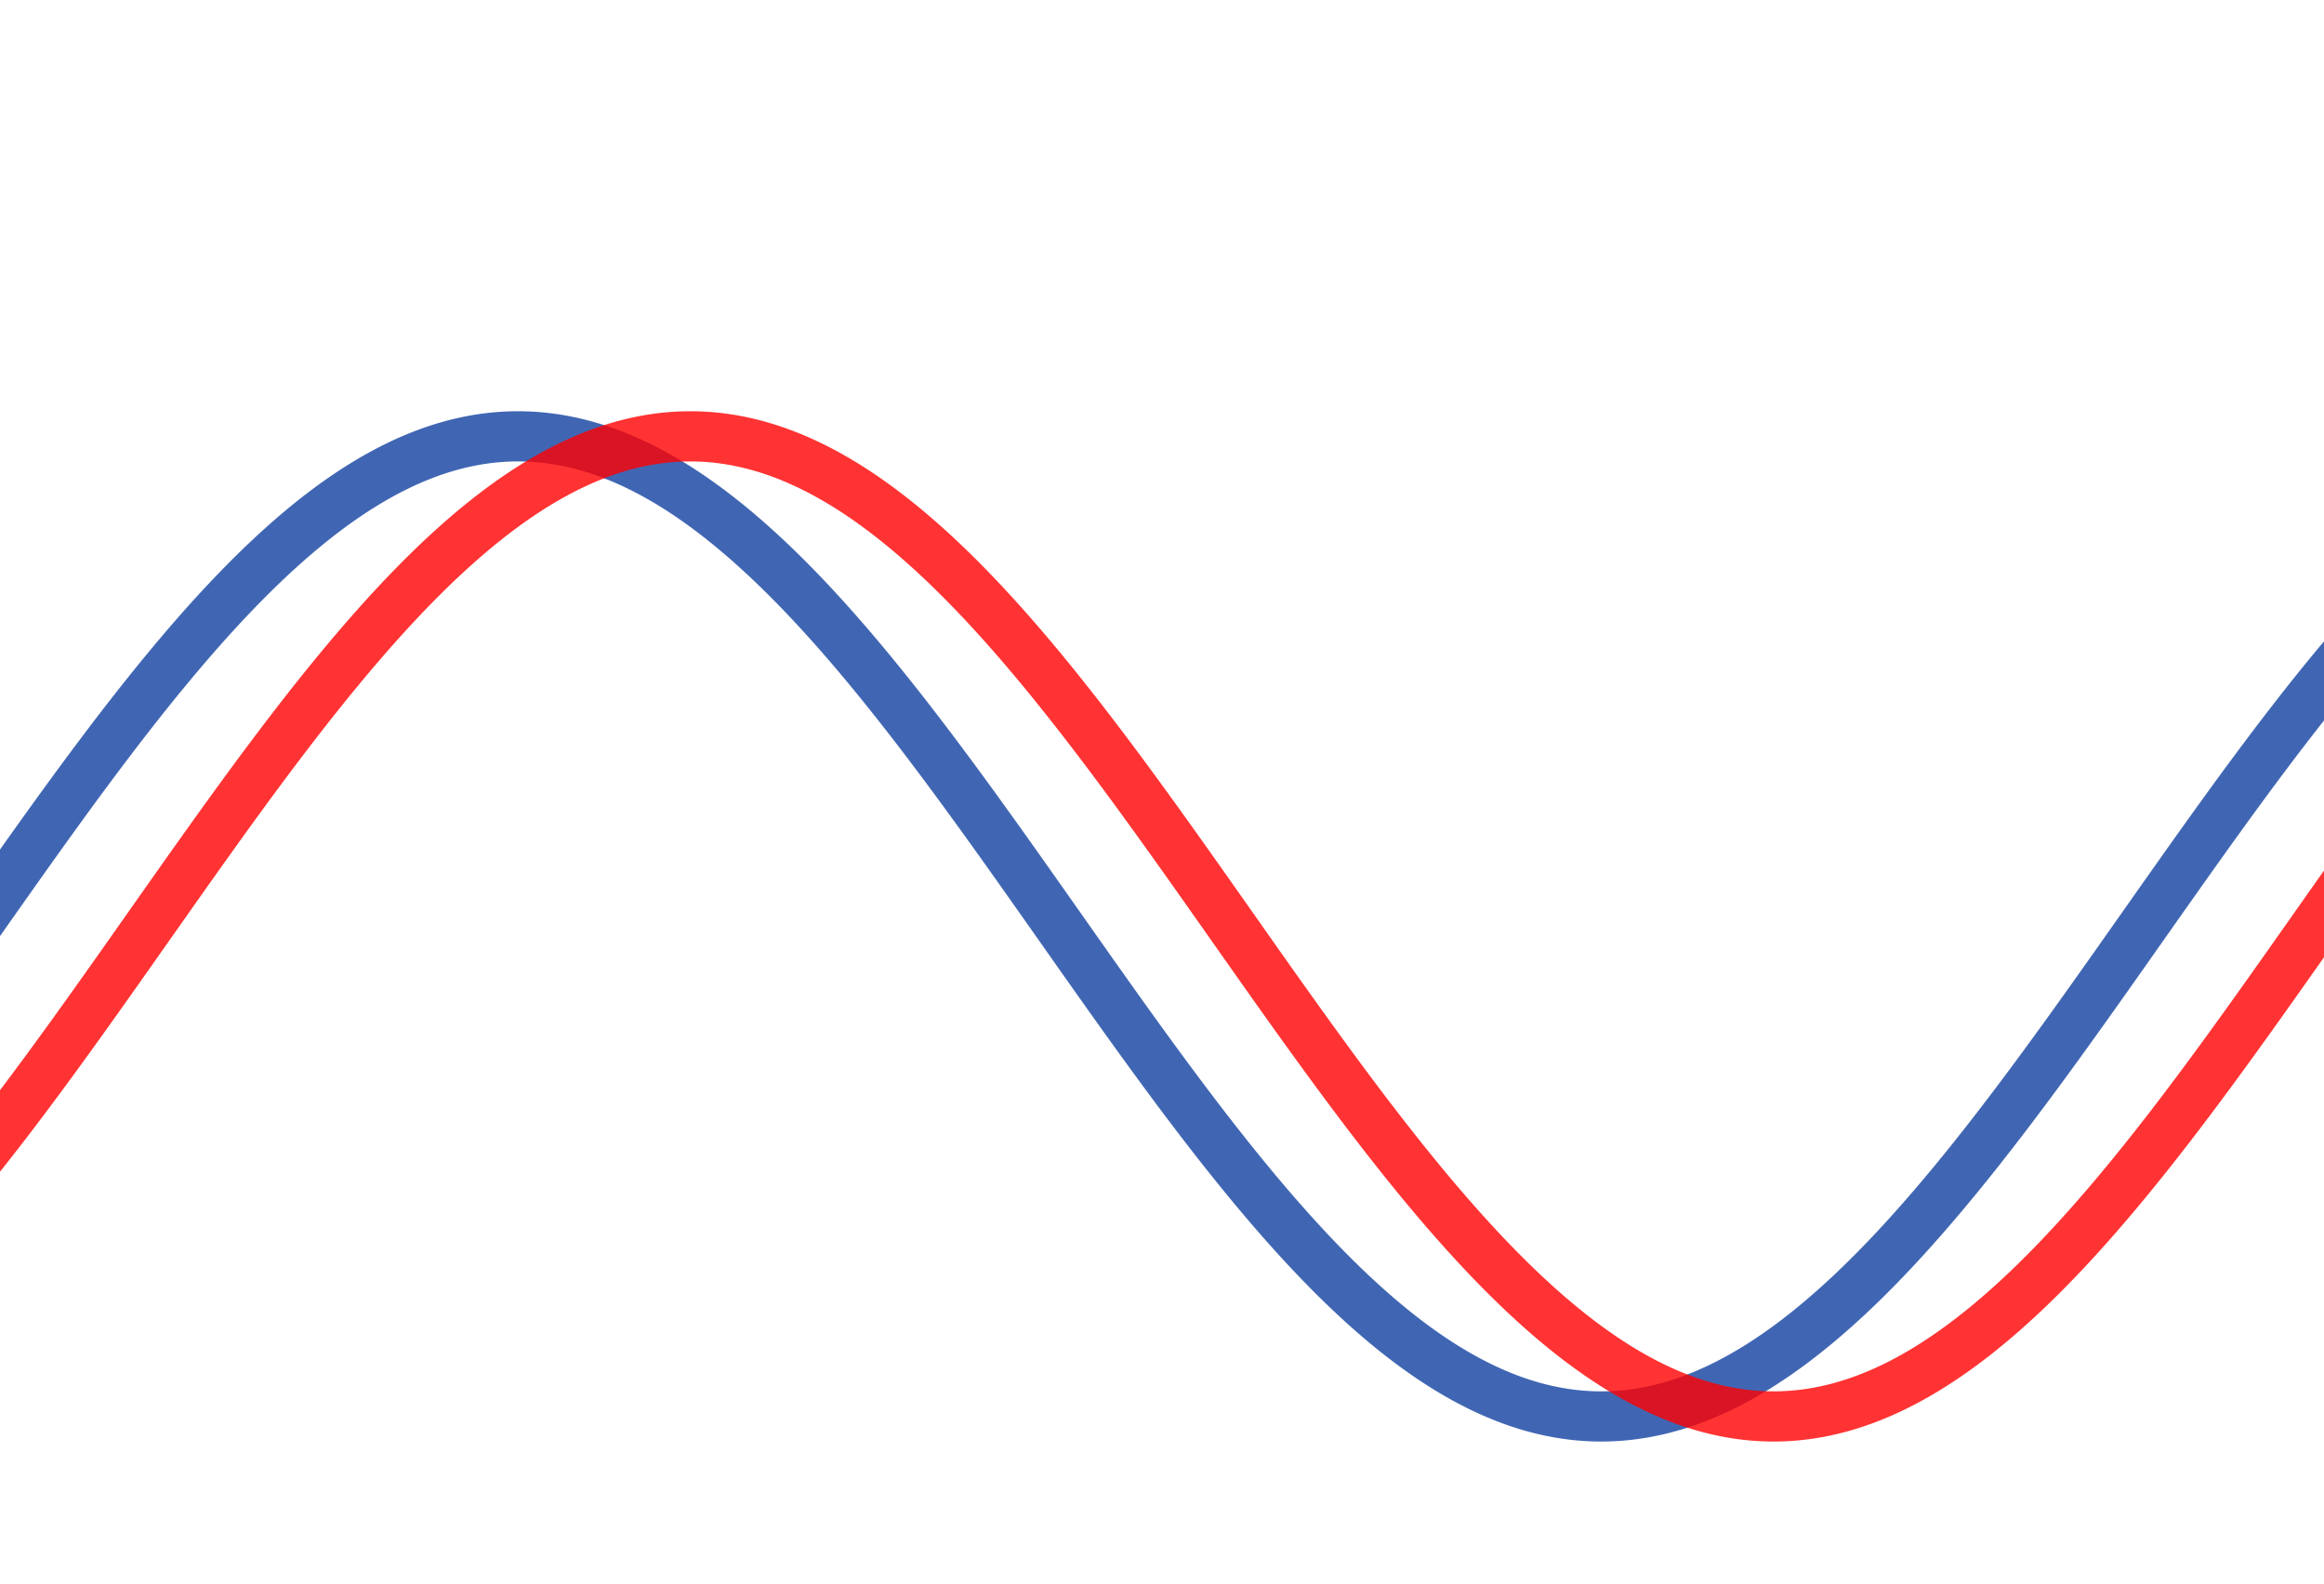
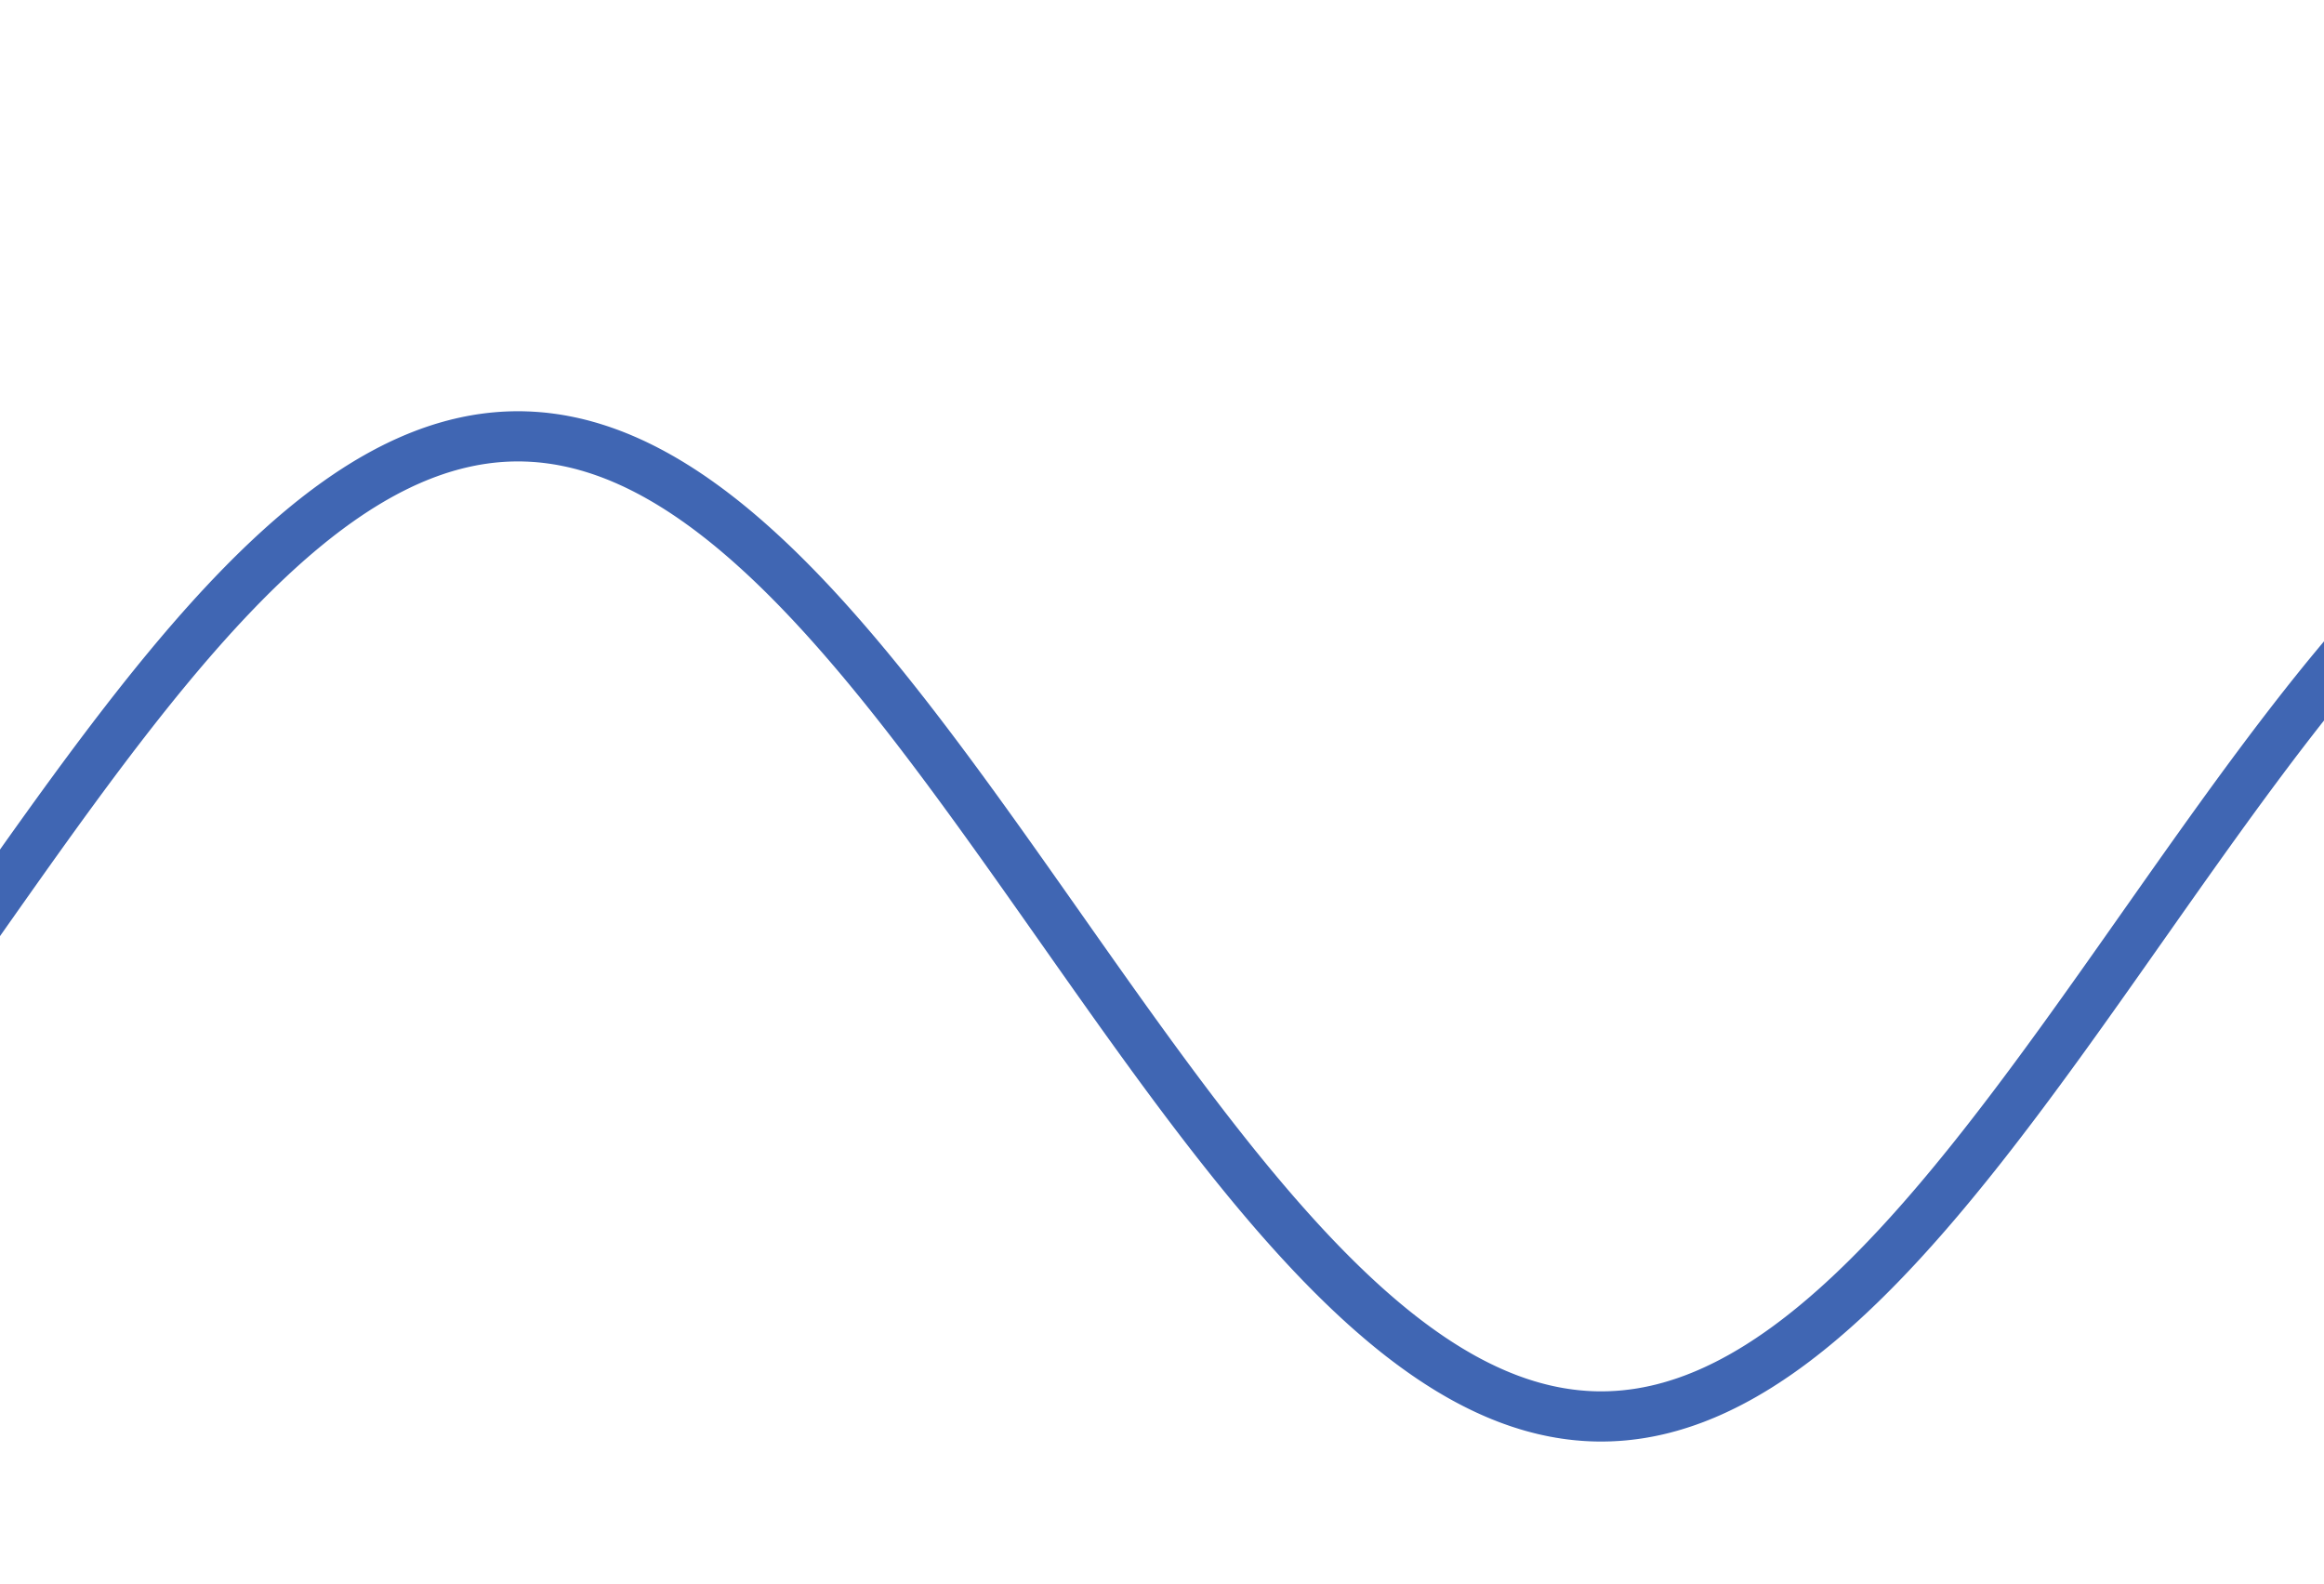
<svg xmlns="http://www.w3.org/2000/svg" width="113" height="77" xml:space="preserve" overflow="hidden">
  <defs>
    <clipPath id="clip0">
      <rect x="0" y="0" width="113" height="77" />
    </clipPath>
  </defs>
  <g clip-path="url(#clip0)">
    <path d="M0.089 57.468 0.089 57.574 0.089 57.468 0.179 57.362 0.179 57.362 0.268 57.256 0.268 57.256 0.357 57.149 0.357 57.149 0.447 57.041 0.447 57.041 0.536 56.934 0.536 56.934 0.625 56.826 0.625 56.826 0.715 56.718 0.715 56.718 0.804 56.609 0.804 56.609 0.893 56.5 0.893 56.5 0.983 56.391 0.983 56.391 1.072 56.281 1.072 56.281 1.162 56.171 1.162 56.171 1.251 56.061 1.251 56.061 1.34 55.95 1.34 55.95 1.43 55.839 1.43 55.839 1.519 55.728 1.519 55.728 1.608 55.617 1.608 55.617 1.698 55.505 1.698 55.505 1.787 55.393 1.787 55.393 1.876 55.28 1.876 55.28 1.966 55.167 1.966 55.167 2.055 55.054 2.055 55.054 2.144 54.941 2.144 54.941 2.234 54.827 2.234 54.827 2.323 54.713 2.323 54.713 2.412 54.599 2.412 54.599 2.502 54.485 2.502 54.485 2.591 54.37 2.591 54.37 2.68 54.255 2.68 54.255 2.77 54.139 2.77 54.139 2.859 54.024 2.859 54.024 2.948 53.908 2.948 53.908 3.038 53.792 3.038 53.792 3.127 53.675 3.127 53.675 3.216 53.559 3.216 53.559 3.306 53.442 3.306 53.442 3.395 53.325 3.395 53.325 3.485 53.207 3.485 53.207 3.574 53.09 3.574 53.09 3.663 52.972 3.663 52.972 3.753 52.854 3.753 52.854 3.842 52.735 3.842 52.735 3.931 52.617 3.931 52.617 4.021 52.498 4.021 52.498 4.11 52.379 4.11 52.379 4.199 52.26 4.199 52.26 4.289 52.14 4.289 52.14 4.378 52.021 4.378 52.021 4.467 51.901 4.467 51.901 4.557 51.781 4.557 51.781 4.646 51.66 4.646 51.66 4.735 51.54 4.735 51.54 4.825 51.419 4.825 51.419 4.914 51.298 4.914 51.298 5.003 51.178 5.003 51.178 5.093 51.056 5.093 51.056 5.182 50.935 5.182 50.935 5.271 50.813 5.271 50.813 5.361 50.691 5.361 50.691 5.45 50.569 5.45 50.569 5.539 50.447 5.539 50.447 5.629 50.325 5.629 50.325 5.718 50.203 5.718 50.203 5.808 50.08 5.808 50.08 5.897 49.958 5.897 49.958 5.986 49.834 5.986 49.834 6.076 49.712 6.076 49.712 6.165 49.588 6.165 49.588 6.254 49.465 6.254 49.465 6.344 49.342 6.344 49.342 6.433 49.218 6.433 49.218 6.522 49.094 6.522 49.094 6.612 48.97 6.612 48.97 6.701 48.846 6.701 48.846 6.79 48.722 6.79 48.722 6.88 48.598 6.88 48.598 6.969 48.474 6.969 48.474 7.058 48.35 7.058 48.35 7.148 48.225 7.148 48.225 7.237 48.1 7.237 48.1 7.326 47.976 7.326 47.976 7.416 47.851 7.416 47.851 7.505 47.726 7.505 47.726 7.594 47.601 7.594 47.601 7.684 47.476 7.684 47.476 7.773 47.351 7.773 47.351 7.862 47.226 7.862 47.226 7.952 47.1 7.952 47.1 8.041 46.975 8.041 46.975 8.131 46.85 8.131 46.85 8.22 46.724 8.22 46.724 8.309 46.599 8.309 46.599 8.399 46.473 8.399 46.473 8.488 46.347 8.488 46.347 8.577 46.222 8.577 46.222 8.667 46.096 8.667 46.096 8.756 45.97 8.756 45.97 8.845 45.844 8.845 45.844 8.935 45.718 8.935 45.718 9.024 45.593 9.024 45.593 9.113 45.467 9.113 45.467 9.203 45.341 9.203 45.341 9.292 45.215 9.292 45.215 9.381 45.089 9.381 45.089 9.471 44.963 9.471 44.963 9.56 44.837 9.56 44.837 9.649 44.711 9.649 44.711 9.739 44.585 9.739 44.585 9.828 44.459 9.828 44.459 9.917 44.333 9.917 44.333 10.007 44.207 10.007 44.207 10.096 44.081 10.096 44.081 10.185 43.955 10.185 43.955 10.275 43.829 10.275 43.829 10.364 43.703 10.364 43.703 10.454 43.578 10.454 43.578 10.543 43.452 10.543 43.452 10.632 43.326 10.632 43.326 10.722 43.2 10.722 43.2 10.811 43.075 10.811 43.075 10.9 42.949 10.9 42.949 10.99 42.823 10.99 42.823 11.079 42.698 11.079 42.698 11.168 42.572 11.168 42.572 11.258 42.447 11.258 42.447 11.347 42.321 11.347 42.321 11.436 42.196 11.436 42.196 11.526 42.071 11.526 42.071 11.615 41.946 11.615 41.946 11.704 41.821 11.704 41.821 11.794 41.696 11.794 41.696 11.883 41.571 11.883 41.571 11.972 41.446 11.972 41.446 12.062 41.321 12.062 41.321 12.151 41.196 12.151 41.196 12.241 41.072 12.241 41.072 12.33 40.947 12.33 40.947 12.419 40.823 12.419 40.823 12.508 40.699 12.508 40.699 12.598 40.575 12.598 40.575 12.687 40.451 12.687 40.451 12.777 40.327 12.777 40.327 12.866 40.203 12.866 40.203 12.955 40.08 12.955 40.08 13.045 39.956 13.045 39.956 13.134 39.833 13.134 39.833 13.223 39.709 13.223 39.709 13.313 39.586 13.313 39.586 13.402 39.463 13.402 39.463 13.491 39.341 13.491 39.341 13.581 39.218 13.581 39.218 13.67 39.095 13.67 39.095 13.759 38.973 13.759 38.973 13.849 38.851 13.849 38.851 13.938 38.729 13.938 38.729 14.027 38.607 14.027 38.607 14.117 38.485 14.117 38.485 14.206 38.364 14.206 38.364 14.296 38.243 14.296 38.243 14.385 38.122 14.385 38.122 14.474 38.001 14.474 38.001 14.563 37.88 14.563 37.88 14.653 37.759 14.653 37.759 14.742 37.639 14.742 37.639 14.832 37.519 14.832 37.519 14.921 37.399 14.921 37.399 15.01 37.279 15.01 37.279 15.1 37.16 15.1 37.16 15.189 37.04 15.189 37.04 15.278 36.921 15.278 36.921 15.368 36.802 15.368 36.802 15.457 36.684 15.457 36.684 15.546 36.565 15.546 36.565 15.636 36.447 15.636 36.447 15.725 36.329 15.725 36.329 15.814 36.212 15.814 36.212 15.904 36.094 15.904 36.094 15.993 35.977 15.993 35.977 16.082 35.86 16.082 35.86 16.172 35.743 16.172 35.743 16.261 35.627 16.261 35.627 16.35 35.51 16.35 35.51 16.44 35.394 16.44 35.394 16.529 35.279 16.529 35.279 16.619 35.163 16.619 35.163 16.708 35.048 16.708 35.048 16.797 34.933 16.797 34.933 16.887 34.819 16.887 34.819 16.976 34.704 16.976 34.704 17.065 34.59 17.065 34.59 17.155 34.476 17.155 34.476 17.244 34.363 17.244 34.363 17.333 34.25 17.333 34.25 17.423 34.137 17.423 34.137 17.512 34.024 17.512 34.024 17.601 33.912 17.601 33.912 17.691 33.8 17.691 33.8 17.78 33.688 17.78 33.688 17.869 33.577 17.869 33.577 17.959 33.466 17.959 33.466 18.048 33.355 18.048 33.355 18.137 33.245 18.137 33.245 18.227 33.135 18.227 33.135 18.316 33.025 18.316 33.025 18.405 32.916 18.405 32.916 18.495 32.806 18.495 32.806 18.584 32.698 18.584 32.698 18.673 32.589 18.673 32.589 18.763 32.481 18.763 32.481 18.852 32.374 18.852 32.374 18.942 32.266 18.942 32.266 19.031 32.159 19.031 32.159 19.12 32.053 19.12 32.053 19.209 31.946 19.209 31.946 19.299 31.84 19.299 31.84 19.388 31.735 19.388 31.735 19.478 31.63 19.478 31.63 19.567 31.525 19.567 31.525 19.656 31.42 19.656 31.42 19.746 31.316 19.746 31.316 19.835 31.212 19.835 31.212 19.924 31.109 19.924 31.109 20.014 31.006 20.014 31.006 20.103 30.904 20.103 30.904 20.192 30.802 20.192 30.802 20.282 30.7 20.282 30.7 20.371 30.599 20.371 30.599 20.46 30.497 20.46 30.497 20.55 30.397 20.55 30.397 20.639 30.297 20.639 30.297 20.728 30.197 20.728 30.197 20.818 30.098 20.818 30.098 20.907 29.999 20.907 29.999 20.997 29.9 20.997 29.9 21.086 29.802 21.086 29.802 21.175 29.704 21.175 29.704 21.265 29.607 21.265 29.607 21.354 29.511 21.354 29.511 21.443 29.414 21.443 29.414 21.532 29.318 21.532 29.318 21.622 29.223 21.622 29.223 21.711 29.128 21.711 29.128 21.801 29.033 21.801 29.033 21.89 28.939 21.89 28.939 21.979 28.845 21.979 28.845 22.069 28.752 22.069 28.752 22.158 28.659 22.158 28.659 22.247 28.567 22.247 28.567 22.337 28.475 22.337 28.475 22.426 28.383 22.426 28.383 22.515 28.292 22.515 28.292 22.605 28.202 22.605 28.202 22.694 28.112 22.694 28.112 22.783 28.022 22.783 28.022 22.873 27.933 22.873 27.933 22.962 27.844 22.962 27.844 23.051 27.756 23.051 27.756 23.141 27.669 23.141 27.669 23.23 27.581 23.23 27.581 23.32 27.495 23.32 27.495 23.409 27.408 23.409 27.408 23.498 27.323 23.498 27.323 23.587 27.238 23.587 27.238 23.677 27.153 23.677 27.153 23.766 27.069 23.766 27.069 23.856 26.985 23.856 26.985 23.945 26.902 23.945 26.902 24.034 26.819 24.034 26.819 24.124 26.736 24.124 26.736 24.213 26.655 24.213 26.655 24.302 26.574 24.302 26.574 24.392 26.493 24.392 26.493 24.481 26.413 24.481 26.413 24.57 26.333 24.57 26.333 24.66 26.254 24.66 26.254 24.749 26.175 24.749 26.175 24.838 26.097 24.838 26.097 24.928 26.02 24.928 26.02 25.017 25.943 25.017 25.943 25.106 25.866 25.106 25.866 25.196 25.79 25.196 25.79 25.285 25.715 25.285 25.715 25.374 25.64 25.374 25.64 25.464 25.566 25.464 25.566 25.553 25.492 25.553 25.492 25.642 25.419 25.642 25.419 25.732 25.346 25.732 25.346 25.821 25.274 25.821 25.274 25.91 25.202 25.91 25.202 26 25.131 26 25.131 26.089 25.061 26.089 25.061 26.179 24.991 26.179 24.991 26.268 24.921 26.268 24.921 26.357 24.852 26.357 24.852 26.447 24.784 26.447 24.784 26.536 24.716 26.536 24.716 26.625 24.649 26.625 24.649 26.715 24.583 26.715 24.583 26.804 24.517 26.804 24.517 26.893 24.451 26.893 24.451 26.983 24.387 26.983 24.387 27.072 24.322 27.072 24.322 27.161 24.259 27.161 24.259 27.251 24.196 27.251 24.196 27.34 24.133 27.34 24.133 27.429 24.071 27.429 24.071 27.519 24.01 27.519 24.01 27.608 23.949 27.608 23.949 27.698 23.889 27.698 23.889 27.787 23.829 27.787 23.829 27.876 23.77 27.876 23.77 27.965 23.712 27.965 23.712 28.055 23.654 28.055 23.654 28.144 23.597 28.144 23.597 28.233 23.54 28.233 23.54 28.323 23.484 28.323 23.484 28.412 23.429 28.412 23.429 28.502 23.374 28.502 23.374 28.591 23.32 28.591 23.32 28.68 23.266 28.68 23.266 28.77 23.213 28.77 23.213 28.859 23.161 28.859 23.161 28.948 23.109 28.948 23.109 29.038 23.058 29.038 23.058 29.127 23.008 29.127 23.008 29.216 22.958 29.216 22.958 29.306 22.908 29.306 22.908 29.395 22.86 29.395 22.86 29.484 22.812 29.484 22.812 29.574 22.764 29.574 22.764 29.663 22.717 29.663 22.717 29.752 22.671 29.752 22.671 29.842 22.626 29.842 22.626 29.931 22.581 29.931 22.581 30.02 22.536 30.02 22.536 30.11 22.493 30.11 22.493 30.199 22.45 30.199 22.45 30.288 22.407 30.288 22.407 30.378 22.365 30.378 22.365 30.467 22.324 30.467 22.324 30.556 22.284 30.556 22.284 30.646 22.244 30.646 22.244 30.735 22.205 30.735 22.205 30.825 22.166 30.825 22.166 30.914 22.128 30.914 22.128 31.003 22.091 31.003 22.091 31.093 22.054 31.093 22.054 31.182 22.018 31.182 22.018 31.271 21.983 31.271 21.983 31.361 21.948 31.361 21.948 31.45 21.914 31.45 21.914 31.539 21.88 31.539 21.88 31.629 21.848 31.629 21.848 31.718 21.815 31.718 21.815 31.807 21.784 31.807 21.784 31.897 21.753 31.897 21.753 31.986 21.723 31.986 21.723 32.075 21.693 32.075 21.693 32.165 21.664 32.165 21.664 32.254 21.636 32.254 21.636 32.343 21.608 32.343 21.608 32.433 21.582 32.433 21.582 32.522 21.555 32.522 21.555 32.611 21.53 32.611 21.53 32.701 21.505 32.701 21.505 32.79 21.48 32.79 21.48 32.88 21.457 32.88 21.457 32.969 21.434 32.969 21.434 33.058 21.411 33.058 21.411 33.148 21.39 33.148 21.39 33.237 21.369 33.237 21.369 33.326 21.348 33.326 21.348 33.416 21.329 33.416 21.329 33.505 21.31 33.505 21.31 33.594 21.291 33.594 21.291 33.684 21.274 33.684 21.274 33.773 21.256 33.773 21.256 33.862 21.24 33.862 21.24 33.952 21.225 33.952 21.225 34.041 21.209 34.041 21.209 34.13 21.195 34.13 21.195 34.22 21.181 34.22 21.181 34.309 21.169 34.309 21.169 34.398 21.156 34.398 21.156 34.488 21.144 34.488 21.144 34.577 21.133 34.577 21.133 34.666 21.123 34.666 21.123 34.756 21.113 34.756 21.113 34.845 21.104 34.845 21.104 34.934 21.096 34.934 21.096 35.024 21.088 35.024 21.088 35.113 21.081 35.113 21.081 35.203 21.075 35.203 21.075 35.292 21.069 35.292 21.069 35.381 21.064 35.381 21.064 35.471 21.06 35.471 21.06 35.56 21.056 35.56 21.056 35.649 21.053 35.649 21.053 35.739 21.051 35.739 21.051 35.828 21.049 35.828 21.049 35.917 21.048 35.917 21.048 36.007 21.048 36.007 21.048 36.096 21.049 36.096 21.049 36.185 21.049 36.185 21.049 36.275 21.051 36.275 21.051 36.364 21.054 36.364 21.054 36.453 21.057 36.453 21.057 36.543 21.06 36.543 21.06 36.632 21.065 36.632 21.065 36.721 21.07 36.721 21.07 36.811 21.076 36.811 21.076 36.9 21.082 36.9 21.082 36.989 21.089 36.989 21.089 37.079 21.097 37.079 21.097 37.168 21.105 37.168 21.105 37.258 21.114 37.258 21.114 37.347 21.124 37.347 21.124 37.436 21.135 37.436 21.135 37.526 21.146 37.526 21.146 37.615 21.158 37.615 21.158 37.704 21.17 37.704 21.17 37.794 21.183 37.794 21.183 37.883 21.197 37.883 21.197 37.972 21.211 37.972 21.211 38.062 21.226 38.062 21.226 38.151 21.242 38.151 21.242 38.24 21.259 38.24 21.259 38.33 21.276 38.33 21.276 38.419 21.294 38.419 21.294 38.508 21.312 38.508 21.312 38.598 21.331 38.598 21.331 38.687 21.351 38.687 21.351 38.776 21.371 38.776 21.371 38.866 21.392 38.866 21.392 38.955 21.414 38.955 21.414 39.044 21.436 39.044 21.436 39.134 21.459 39.134 21.459 39.223 21.483 39.223 21.483 39.312 21.508 39.312 21.508 39.402 21.533 39.402 21.533 39.491 21.558 39.491 21.558 39.581 21.585 39.581 21.585 39.67 21.612 39.67 21.612 39.759 21.64 39.759 21.64 39.849 21.668 39.849 21.668 39.938 21.697 39.938 21.697 40.027 21.726 40.027 21.726 40.117 21.757 40.117 21.757 40.206 21.788 40.206 21.788 40.295 21.819 40.295 21.819 40.385 21.852 40.385 21.852 40.474 21.884 40.474 21.884 40.563 21.918 40.563 21.918 40.653 21.952 40.653 21.952 40.742 21.987 40.742 21.987 40.831 22.022 40.831 22.022 40.921 22.058 40.921 22.058 41.01 22.095 41.01 22.095 41.099 22.133 41.099 22.133 41.189 22.171 41.189 22.171 41.278 22.209 41.278 22.209 41.367 22.249 41.367 22.249 41.457 22.289 41.457 22.289 41.546 22.329 41.546 22.329 41.636 22.37 41.636 22.37 41.725 22.412 41.725 22.412 41.814 22.455 41.814 22.455 41.904 22.498 41.904 22.498 41.993 22.542 41.993 22.542 42.082 22.586 42.082 22.586 42.172 22.631 42.172 22.631 42.261 22.677 42.261 22.677 42.35 22.723 42.35 22.723 42.44 22.77 42.44 22.77 42.529 22.817 42.529 22.817 42.618 22.866 42.618 22.866 42.708 22.914 42.708 22.914 42.797 22.964 42.797 22.964 42.886 23.014 42.886 23.014 42.976 23.064 42.976 23.064 43.065 23.116 43.065 23.116 43.154 23.167 43.154 23.167 43.244 23.22 43.244 23.22 43.333 23.273 43.333 23.273 43.422 23.326 43.422 23.326 43.512 23.381 43.512 23.381 43.601 23.436 43.601 23.436 43.691 23.491 43.691 23.491 43.78 23.547 43.78 23.547 43.869 23.604 43.869 23.604 43.959 23.661 43.959 23.661 44.048 23.719 44.048 23.719 44.137 23.777 44.137 23.777 44.227 23.837 44.227 23.837 44.316 23.896 44.316 23.896 44.405 23.956 44.405 23.956 44.495 24.017 44.495 24.017 44.584 24.079 44.584 24.079 44.673 24.141 44.673 24.141 44.763 24.203 44.763 24.203 44.852 24.267 44.852 24.267 44.941 24.33 44.941 24.33 45.031 24.395 45.031 24.395 45.12 24.459 45.12 24.459 45.209 24.525 45.209 24.525 45.299 24.591 45.299 24.591 45.388 24.657 45.388 24.657 45.477 24.725 45.477 24.725 45.567 24.793 45.567 24.793 45.656 24.861 45.656 24.861 45.745 24.93 45.745 24.93 45.835 24.999 45.835 24.999 45.924 25.069 45.924 25.069 46.014 25.14 46.014 25.14 46.103 25.211 46.103 25.211 46.192 25.282 46.192 25.282 46.282 25.355 46.282 25.355 46.371 25.427 46.371 25.427 46.46 25.501 46.46 25.501 46.55 25.575 46.55 25.575 46.639 25.649 46.639 25.649 46.728 25.724 46.728 25.724 46.818 25.8 46.818 25.8 46.907 25.876 46.907 25.876 46.996 25.952 46.996 25.952 47.086 26.029 47.086 26.029 47.175 26.107 47.175 26.107 47.264 26.185 47.264 26.185 47.354 26.264 47.354 26.264 47.443 26.343 47.443 26.343 47.532 26.423 47.532 26.423 47.622 26.503 47.622 26.503 47.711 26.584 47.711 26.584 47.8 26.665 47.8 26.665 47.89 26.747 47.89 26.747 47.979 26.829 47.979 26.829 48.069 26.912 48.069 26.912 48.158 26.995 48.158 26.995 48.247 27.079 48.247 27.079 48.337 27.163 48.337 27.163 48.426 27.248 48.426 27.248 48.515 27.333 48.515 27.333 48.605 27.419 48.605 27.419 48.694 27.505 48.694 27.505 48.783 27.592 48.783 27.592 48.873 27.679 48.873 27.679 48.962 27.767 48.962 27.767 49.051 27.855 49.051 27.855 49.141 27.944 49.141 27.944 49.23 28.033 49.23 28.033 49.319 28.123 49.319 28.123 49.409 28.213 49.409 28.213 49.498 28.303 49.498 28.303 49.587 28.394 49.587 28.394 49.677 28.486 49.677 28.486 49.766 28.578 49.766 28.578 49.855 28.67 49.855 28.67 49.945 28.763 49.945 28.763 50.034 28.857 50.034 28.857 50.123 28.95 50.123 28.95 50.213 29.044 50.213 29.044 50.302 29.139 50.302 29.139 50.392 29.234 50.392 29.234 50.481 29.33 50.481 29.33 50.57 29.426 50.57 29.426 50.66 29.522 50.66 29.522 50.749 29.619 50.749 29.619 50.838 29.716 50.838 29.716 50.928 29.814 50.928 29.814 51.017 29.912 51.017 29.912 51.106 30.011 51.106 30.011 51.196 30.11 51.196 30.11 51.285 30.209 51.285 30.209 51.374 30.309 51.374 30.309 51.464 30.409 51.464 30.409 51.553 30.51 51.553 30.51 51.642 30.611 51.642 30.611 51.732 30.712 51.732 30.712 51.821 30.814 51.821 30.814 51.91 30.916 51.91 30.916 52 31.019 52 31.019 52.089 31.122 52.089 31.122 52.178 31.225 52.178 31.225 52.268 31.329 52.268 31.329 52.357 31.433 52.357 31.433 52.447 31.538 52.447 31.538 52.536 31.642 52.536 31.642 52.625 31.748 52.625 31.748 52.715 31.853 52.715 31.853 52.804 31.959 52.804 31.959 52.893 32.066 52.893 32.066 52.983 32.172 52.983 32.172 53.072 32.279 53.072 32.279 53.161 32.387 53.161 32.387 53.251 32.495 53.251 32.495 53.34 32.603 53.34 32.603 53.429 32.711 53.429 32.711 53.519 32.82 53.519 32.82 53.608 32.929 53.608 32.929 53.697 33.038 53.697 33.038 53.787 33.148 53.787 33.148 53.876 33.258 53.876 33.258 53.965 33.369 53.965 33.369 54.055 33.479 54.055 33.479 54.144 33.591 54.144 33.591 54.233 33.702 54.233 33.702 54.323 33.814 54.323 33.814 54.412 33.926 54.412 33.926 54.501 34.038 54.501 34.038 54.591 34.151 54.591 34.151 54.68 34.264 54.68 34.264 54.77 34.377 54.77 34.377 54.859 34.49 54.859 34.49 54.948 34.604 54.948 34.604 55.038 34.718 55.038 34.718 55.127 34.833 55.127 34.833 55.216 34.947 55.216 34.947 55.306 35.062 55.306 35.062 55.395 35.177 55.395 35.177 55.484 35.293 55.484 35.293 55.574 35.408 55.574 35.408 55.663 35.525 55.663 35.525 55.752 35.641 55.752 35.641 55.842 35.757 55.842 35.757 55.931 35.874 55.931 35.874 56.02 35.991 56.02 35.991 56.11 36.108 56.11 36.108 56.199 36.226 56.199 36.226 56.288 36.343 56.288 36.343 56.378 36.462 56.378 36.462 56.467 36.58 56.467 36.58 56.556 36.698 56.556 36.698 56.646 36.817 56.646 36.817 56.735 36.936 56.735 36.936 56.825 37.055 56.825 37.055 56.914 37.174 56.914 37.174 57.003 37.294 57.003 37.294 57.093 37.414 57.093 37.414 57.182 37.533 57.182 37.533 57.271 37.654 57.271 37.654 57.361 37.774 57.361 37.774 57.45 37.895 57.45 37.895 57.539 38.016 57.539 38.016 57.629 38.136 57.629 38.136 57.718 38.258 57.718 38.258 57.807 38.379 57.807 38.379 57.897 38.5 57.897 38.5 57.986 38.622 57.986 38.622 58.075 38.744 58.075 38.744 58.165 38.866 58.165 38.866 58.254 38.988 58.254 38.988 58.343 39.11 58.343 39.11 58.433 39.233 58.433 39.233 58.522 39.356 58.522 39.356 58.611 39.478 58.611 39.478 58.701 39.601 58.701 39.601 58.79 39.724 58.79 39.724 58.879 39.848 58.879 39.848 58.969 39.971 58.969 39.971 59.058 40.095 59.058 40.095 59.148 40.218 59.148 40.218 59.237 40.342 59.237 40.342 59.326 40.466 59.326 40.466 59.416 40.59 59.416 40.59 59.505 40.714 59.505 40.714 59.594 40.838 59.594 40.838 59.684 40.963 59.684 40.963 59.773 41.087 59.773 41.087 59.862 41.212 59.862 41.212 59.952 41.336 59.952 41.336 60.041 41.461 60.041 41.461 60.13 41.586 60.13 41.586 60.22 41.711 60.22 41.711 60.309 41.836 60.309 41.836 60.398 41.961 60.398 41.961 60.488 42.086 60.488 42.086 60.577 42.211 60.577 42.211 60.666 42.337 60.666 42.337 60.756 42.462 60.756 42.462 60.845 42.587 60.845 42.587 60.934 42.713 60.934 42.713 61.024 42.839 61.024 42.839 61.113 42.964 61.113 42.964 61.202 43.09 61.202 43.09 61.292 43.216 61.292 43.216 61.381 43.341 61.381 43.341 61.471 43.467 61.471 43.467 61.56 43.593 61.56 43.593 61.649 43.719 61.649 43.719 61.739 43.845 61.739 43.845 61.828 43.971 61.828 43.971 61.917 44.097 61.917 44.097 62.007 44.222 62.007 44.222 62.096 44.349 62.096 44.349 62.185 44.474 62.185 44.474 62.275 44.6 62.275 44.6 62.364 44.726 62.364 44.726 62.453 44.852 62.453 44.852 62.543 44.978 62.543 44.978 62.632 45.104 62.632 45.104 62.721 45.23 62.721 45.23 62.811 45.356 62.811 45.356 62.9 45.482 62.9 45.482 62.989 45.608 62.989 45.608 63.079 45.734 63.079 45.734 63.168 45.86 63.168 45.86 63.257 45.986 63.257 45.986 63.347 46.111 63.347 46.111 63.436 46.237 63.436 46.237 63.526 46.363 63.526 46.363 63.615 46.488 63.615 46.488 63.704 46.614 63.704 46.614 63.794 46.739 63.794 46.739 63.883 46.865 63.883 46.865 63.972 46.99 63.972 46.99 64.061 47.116 64.061 47.116 64.151 47.241 64.151 47.241 64.24 47.366 64.24 47.366 64.33 47.491 64.33 47.491 64.419 47.616 64.419 47.616 64.508 47.741 64.508 47.741 64.598 47.866 64.598 47.866 64.687 47.991 64.687 47.991 64.776 48.116 64.776 48.116 64.866 48.24 64.866 48.24 64.955 48.365 64.955 48.365 65.044 48.489 65.044 48.489 65.134 48.613 65.134 48.613 65.223 48.738 65.223 48.738 65.312 48.862 65.312 48.862 65.402 48.986 65.402 48.986 65.491 49.109 65.491 49.109 65.58 49.233 65.58 49.233 65.67 49.357 65.67 49.357 65.759 49.48 65.759 49.48 65.849 49.603 65.849 49.603 65.938 49.727 65.938 49.727 66.027 49.85 66.027 49.85 66.117 49.972 66.117 49.972 66.206 50.095 66.206 50.095 66.295 50.218 66.295 50.218 66.385 50.34 66.385 50.34 66.474 50.462 66.474 50.462 66.563 50.584 66.563 50.584 66.653 50.706 66.653 50.706 66.742 50.828 66.742 50.828 66.831 50.95 66.831 50.95 66.921 51.071 66.921 51.071 67.01 51.192 67.01 51.192 67.099 51.313 67.099 51.313 67.189 51.434 67.189 51.434 67.278 51.555 67.278 51.555 67.367 51.675 67.367 51.675 67.457 51.795 67.457 51.795 67.546 51.916 67.546 51.916 67.635 52.035 67.635 52.035 67.725 52.155 67.725 52.155 67.814 52.274 67.814 52.274 67.903 52.394 67.903 52.394 67.993 52.513 67.993 52.513 68.082 52.631 68.082 52.631 68.171 52.75 68.171 52.75 68.261 52.868 68.261 52.868 68.35 52.986 68.35 52.986 68.439 53.104 68.439 53.104 68.529 53.222 68.529 53.222 68.618 53.339 68.618 53.339 68.708 53.456 68.708 53.456 68.797 53.573 68.797 53.573 68.886 53.69 68.886 53.69 68.976 53.806 68.976 53.806 69.065 53.922 69.065 53.922 69.154 54.038 69.154 54.038 69.244 54.154 69.244 54.154 69.333 54.269 69.333 54.269 69.422 54.384 69.422 54.384 69.512 54.499 69.512 54.499 69.601 54.613 69.601 54.613 69.69 54.727 69.69 54.727 69.78 54.841 69.78 54.841 69.869 54.955 69.869 54.955 69.958 55.068 69.958 55.068 70.048 55.181 70.048 55.181 70.137 55.294 70.137 55.294 70.227 55.406 70.227 55.406 70.316 55.519 70.316 55.519 70.405 55.63 70.405 55.63 70.495 55.742 70.495 55.742 70.584 55.853 70.584 55.853 70.673 55.964 70.673 55.964 70.763 56.075 70.763 56.075 70.852 56.185 70.852 56.185 70.941 56.295 70.941 56.295 71.031 56.404 71.031 56.404 71.12 56.513 71.12 56.513 71.209 56.622 71.209 56.622 71.299 56.731 71.299 56.731 71.388 56.839 71.388 56.839 71.477 56.947 71.477 56.947 71.567 57.055 71.567 57.055 71.656 57.162 71.656 57.162 71.745 57.269 71.745 57.269 71.835 57.375 71.835 57.375 71.924 57.481 71.924 57.481 72.013 57.587 72.013 57.587 72.103 57.692 72.103 57.692 72.192 57.797 72.192 57.797 72.281 57.902 72.281 57.902 72.371 58.006 72.371 58.006 72.46 58.11 72.46 58.11 72.549 58.214 72.549 58.214 72.639 58.317 72.639 58.317 72.728 58.419 72.728 58.419 72.817 58.522 72.817 58.522 72.907 58.624 72.907 58.624 72.996 58.725 72.996 58.725 73.085 58.827 73.085 58.827 73.175 58.927 73.175 58.927 73.264 59.028 73.264 59.028 73.354 59.127 73.354 59.127 73.443 59.227 73.443 59.227 73.532 59.326 73.532 59.326 73.622 59.425 73.622 59.425 73.711 59.523 73.711 59.523 73.8 59.621 73.8 59.621 73.89 59.719 73.89 59.719 73.979 59.816 73.979 59.816 74.068 59.912 74.068 59.912 74.158 60.008 74.158 60.008 74.247 60.104 74.247 60.104 74.336 60.199 74.336 60.199 74.426 60.294 74.426 60.294 74.515 60.389 74.515 60.389 74.604 60.483 74.604 60.483 74.694 60.576 74.694 60.576 74.783 60.669 74.783 60.669 74.873 60.762 74.873 60.762 74.962 60.854 74.962 60.854 75.051 60.946 75.051 60.946 75.141 61.037 75.141 61.037 75.23 61.127 75.23 61.127 75.319 61.218 75.319 61.218 75.409 61.308 75.409 61.308 75.498 61.397 75.498 61.397 75.587 61.486 75.587 61.486 75.677 61.574 75.677 61.574 75.766 61.662 75.766 61.662 75.855 61.749 75.855 61.749 75.945 61.836 75.945 61.836 76.034 61.923 76.034 61.923 76.123 62.009 76.123 62.009 76.213 62.094 76.213 62.094 76.302 62.179 76.302 62.179 76.391 62.264 76.391 62.264 76.481 62.348 76.481 62.348 76.57 62.431 76.57 62.431 76.659 62.514 76.659 62.514 76.749 62.597 76.749 62.597 76.838 62.679 76.838 62.679 76.927 62.76 76.927 62.76 77.017 62.841 77.017 62.841 77.106 62.922 77.106 62.922 77.195 63.002 77.195 63.002 77.285 63.081 77.285 63.081 77.374 63.16 77.374 63.16 77.463 63.238 77.463 63.238 77.553 63.316 77.553 63.316 77.642 63.393 77.642 63.393 77.732 63.47 77.732 63.47 77.821 63.546 77.821 63.546 77.91 63.622 77.91 63.622 78 63.697 78 63.697 78.089 63.772 78.089 63.772 78.178 63.846 78.178 63.846 78.268 63.919 78.268 63.919 78.357 63.992 78.357 63.992 78.446 64.065 78.446 64.065 78.536 64.137 78.536 64.137 78.625 64.208 78.625 64.208 78.714 64.279 78.714 64.279 78.804 64.349 78.804 64.349 78.893 64.419 78.893 64.419 78.982 64.488 78.982 64.488 79.072 64.556 79.072 64.556 79.161 64.624 79.161 64.624 79.251 64.692 79.251 64.692 79.34 64.758 79.34 64.758 79.429 64.825 79.429 64.825 79.519 64.89 79.519 64.89 79.608 64.956 79.608 64.956 79.697 65.02 79.697 65.02 79.787 65.084 79.787 65.084 79.876 65.147 79.876 65.147 79.965 65.21 79.965 65.21 80.055 65.272 80.055 65.272 80.144 65.334 80.144 65.334 80.233 65.395 80.233 65.395 80.323 65.456 80.323 65.456 80.412 65.516 80.412 65.516 80.501 65.575 80.501 65.575 80.591 65.633 80.591 65.633 80.68 65.692 80.68 65.692 80.769 65.749 80.769 65.749 80.859 65.806 80.859 65.806 80.948 65.862 80.948 65.862 81.037 65.918 81.037 65.918 81.127 65.973 81.127 65.973 81.216 66.028 81.216 66.028 81.305 66.082 81.305 66.082 81.395 66.135 81.395 66.135 81.484 66.187 81.484 66.187 81.573 66.239 81.573 66.239 81.663 66.291 81.663 66.291 81.752 66.342 81.752 66.342 81.841 66.392 81.841 66.392 81.931 66.442 81.931 66.442 82.02 66.491 82.02 66.491 82.11 66.539 82.11 66.539 82.199 66.587 82.199 66.587 82.288 66.634 82.288 66.634 82.378 66.68 82.378 66.68 82.467 66.726 82.467 66.726 82.556 66.771 82.556 66.771 82.646 66.816 82.646 66.816 82.735 66.86 82.735 66.86 82.824 66.903 82.824 66.903 82.914 66.946 82.914 66.946 83.003 66.988 83.003 66.988 83.092 67.03 83.092 67.03 83.182 67.07 83.182 67.07 83.271 67.111 83.271 67.111 83.36 67.15 83.36 67.15 83.45 67.189 83.45 67.189 83.539 67.228 83.539 67.228 83.628 67.265 83.628 67.265 83.718 67.302 83.718 67.302 83.807 67.339 83.807 67.339 83.897 67.374 83.897 67.374 83.986 67.409 83.986 67.409 84.075 67.444 84.075 67.444 84.165 67.478 84.165 67.478 84.254 67.511 84.254 67.511 84.343 67.543 84.343 67.543 84.433 67.575 84.433 67.575 84.522 67.606 84.522 67.606 84.611 67.637 84.611 67.637 84.701 67.667 84.701 67.667 84.79 67.696 84.79 67.696 84.879 67.724 84.879 67.724 84.969 67.752 84.969 67.752 85.058 67.78 85.058 67.78 85.147 67.806 85.147 67.806 85.237 67.832 85.237 67.832 85.326 67.858 85.326 67.858 85.415 67.882 85.415 67.882 85.505 67.906 85.505 67.906 85.594 67.929 85.594 67.929 85.683 67.952 85.683 67.952 85.773 67.974 85.773 67.974 85.862 67.996 85.862 67.996 85.951 68.016 85.951 68.016 86.041 68.036 86.041 68.036 86.13 68.055 86.13 68.055 86.219 68.074 86.219 68.074 86.309 68.092 86.309 68.092 86.398 68.11 86.398 68.11 86.487 68.126 86.487 68.126 86.577 68.142 86.577 68.142 86.666 68.158 86.666 68.158 86.756 68.172 86.756 68.172 86.845 68.186 86.845 68.186 86.934 68.2 86.934 68.2 87.024 68.212 87.024 68.212 87.113 68.225 87.113 68.225 87.202 68.236 87.202 68.236 87.292 68.246 87.292 68.246 87.381 68.257 87.381 68.257 87.47 68.266 87.47 68.266 87.56 68.275 87.56 68.275 87.649 68.282 87.649 68.282 87.738 68.29 87.738 68.29 87.828 68.297 87.828 68.297 87.917 68.303 87.917 68.303 88.006 68.308 88.006 68.308 88.096 68.313 88.096 68.313 88.185 68.317 88.185 68.317 88.275 68.32 88.275 68.32 88.364 68.323 88.364 68.323 88.453 68.325 88.453 68.325 88.543 68.326 88.543 68.326 88.632 68.326 88.632 68.326 88.721 68.326 88.721 68.326 88.811 68.326 88.811 68.326 88.9 68.324 88.9 68.324 88.989 68.322 88.989 68.322 89.079 68.32 89.079 68.32 89.168 68.316 89.168 68.316 89.257 68.312 89.257 68.312 89.347 68.307 89.347 68.307 89.436 68.302 89.436 68.302 89.525 68.296 89.525 68.296 89.615 68.289 89.615 68.289 89.704 68.282 89.704 68.282 89.793 68.274 89.793 68.274 89.883 68.265 89.883 68.265 89.972 68.255 89.972 68.255 90.061 68.245 90.061 68.245 90.151 68.234 90.151 68.234 90.24 68.223 90.24 68.223 90.329 68.211 90.329 68.211 90.419 68.198 90.419 68.198 90.508 68.185 90.508 68.185 90.597 68.171 90.597 68.171 90.687 68.156 90.687 68.156 90.776 68.14 90.776 68.14 90.865 68.124 90.865 68.124 90.955 68.108 90.955 68.108 91.044 68.09 91.044 68.09 91.134 68.072 91.134 68.072 91.223 68.053 91.223 68.053 91.312 68.034 91.312 68.034 91.402 68.014 91.402 68.014 91.491 67.993 91.491 67.993 91.58 67.972 91.58 67.972 91.67 67.95 91.67 67.95 91.759 67.927 91.759 67.927 91.848 67.903 91.848 67.903 91.938 67.879 91.938 67.879 92.027 67.855 92.027 67.855 92.116 67.829 92.116 67.829 92.206 67.803 92.206 67.803 92.295 67.776 92.295 67.776 92.384 67.749 92.384 67.749 92.474 67.721 92.474 67.721 92.563 67.692 92.563 67.692 92.653 67.663 92.653 67.663 92.742 67.633 92.742 67.633 92.831 67.603 92.831 67.603 92.921 67.571 92.921 67.571 93.01 67.539 93.01 67.539 93.099 67.507 93.099 67.507 93.189 67.474 93.189 67.474 93.278 67.44 93.278 67.44 93.367 67.405 93.367 67.405 93.457 67.37 93.457 67.37 93.546 67.334 93.546 67.334 93.635 67.298 93.635 67.298 93.725 67.261 93.725 67.261 93.814 67.223 93.814 67.223 93.903 67.185 93.903 67.185 93.993 67.146 93.993 67.146 94.082 67.106 94.082 67.106 94.171 67.066 94.171 67.066 94.261 67.025 94.261 67.025 94.35 66.983 94.35 66.983 94.439 66.941 94.439 66.941 94.529 66.898 94.529 66.898 94.618 66.855 94.618 66.855 94.707 66.811 94.707 66.811 94.797 66.766 94.797 66.766 94.886 66.721 94.886 66.721 94.975 66.675 94.975 66.675 95.065 66.628 95.065 66.628 95.154 66.581 95.154 66.581 95.243 66.533 95.243 66.533 95.333 66.485 95.333 66.485 95.422 66.436 95.422 66.436 95.512 66.386 95.512 66.386 95.601 66.336 95.601 66.336 95.69 66.285 95.69 66.285 95.78 66.233 95.78 66.233 95.869 66.181 95.869 66.181 95.958 66.129 95.958 66.129 96.048 66.075 96.048 66.075 96.137 66.021 96.137 66.021 96.226 65.967 96.226 65.967 96.316 65.912 96.316 65.912 96.405 65.856 96.405 65.856 96.494 65.799 96.494 65.799 96.584 65.742 96.584 65.742 96.673 65.685 96.673 65.685 96.762 65.626 96.762 65.626 96.852 65.568 96.852 65.568 96.941 65.508 96.941 65.508 97.03 65.448 97.03 65.448 97.12 65.388 97.12 65.388 97.209 65.327 97.209 65.327 97.299 65.265 97.299 65.265 97.388 65.203 97.388 65.203 97.477 65.14 97.477 65.14 97.567 65.076 97.567 65.076 97.656 65.013 97.656 65.013 97.745 64.948 97.745 64.948 97.835 64.883 97.835 64.883 97.924 64.817 97.924 64.817 98.013 64.751 98.013 64.751 98.103 64.684 98.103 64.684 98.192 64.616 98.192 64.616 98.281 64.548 98.281 64.548 98.371 64.48 98.371 64.48 98.46 64.41 98.46 64.41 98.549 64.341 98.549 64.341 98.639 64.27 98.639 64.27 98.728 64.2 98.728 64.2 98.817 64.128 98.817 64.128 98.907 64.056 98.907 64.056 98.996 63.984 98.996 63.984 99.085 63.911 99.085 63.911 99.175 63.837 99.175 63.837 99.264 63.763 99.264 63.763 99.353 63.688 99.353 63.688 99.443 63.613 99.443 63.613 99.532 63.537 99.532 63.537 99.621 63.461 99.621 63.461 99.711 63.384 99.711 63.384 99.8 63.307 99.8 63.307 99.889 63.229 99.889 63.229 99.979 63.151 99.979 63.151 100.068 63.072 100.068 63.072 100.158 62.992 100.158 62.992 100.247 62.912 100.247 62.912 100.336 62.832 100.336 62.832 100.426 62.751 100.426 62.751 100.515 62.669 100.515 62.669 100.604 62.587 100.604 62.587 100.694 62.505 100.694 62.505 100.783 62.422 100.783 62.422 100.872 62.338 100.872 62.338 100.962 62.254 100.962 62.254 101.051 62.169 101.051 62.169 101.14 62.084 101.14 62.084 101.23 61.999 101.23 61.999 101.319 61.913 101.319 61.913 101.408 61.826 101.408 61.826 101.498 61.739 101.498 61.739 101.587 61.652 101.587 61.652 101.676 61.564 101.676 61.564 101.766 61.475 101.766 61.475 101.855 61.386 101.855 61.386 101.945 61.297 101.945 61.297 102.034 61.207 102.034 61.207 102.123 61.117 102.123 61.117 102.213 61.026 102.213 61.026 102.302 60.935 102.302 60.935 102.391 60.843 102.391 60.843 102.481 60.751 102.481 60.751 102.57 60.658 102.57 60.658 102.659 60.565 102.659 60.565 102.749 60.471 102.749 60.471 102.838 60.377 102.838 60.377 102.927 60.283 102.927 60.283 103.017 60.188 103.017 60.188 103.106 60.093 103.106 60.093 103.195 59.997 103.195 59.997 103.285 59.901 103.285 59.901 103.374 59.804 103.374 59.804 103.463 59.707 103.463 59.707 103.553 59.609 103.553 59.609 103.642 59.512 103.642 59.512 103.731 59.413 103.731 59.413 103.821 59.315 103.821 59.315 103.91 59.215 103.91 59.215 103.999 59.116 103.999 59.116 104.089 59.016 104.089 59.016 104.178 58.915 104.178 58.915 104.268 58.815 104.268 58.815 104.357 58.713 104.357 58.713 104.446 58.612 104.446 58.612 104.536 58.51 104.536 58.51 104.625 58.407 104.625 58.407 104.714 58.305 104.714 58.305 104.804 58.201 104.804 58.201 104.893 58.098 104.893 58.098 104.982 57.994 104.982 57.994 105.072 57.89 105.072 57.89 105.161 57.785 105.161 57.785 105.25 57.68 105.25 57.68 105.34 57.574 105.34 57.574 105.429 57.469 105.429 57.469 105.518 57.362 105.518 57.362 105.608 57.256 105.608 57.256 105.697 57.149 105.697 57.149 105.786 57.042 105.786 57.042 105.876 56.934 105.876 56.934 105.965 56.826 105.965 56.826 106.054 56.718 106.054 56.718 106.144 56.609 106.144 56.609 106.233 56.501 106.233 56.501 106.322 56.391 106.322 56.391 106.412 56.282 106.412 56.282 106.501 56.172 106.501 56.172 106.591 56.061 106.591 56.061 106.68 55.951 106.68 55.951 106.769 55.84 106.769 55.84 106.859 55.729 106.859 55.729 106.948 55.617 106.948 55.617 107.037 55.505 107.037 55.505 107.127 55.393 107.127 55.393 107.216 55.281 107.216 55.281 107.305 55.168 107.305 55.168 107.395 55.055 107.395 55.055 107.484 54.941 107.484 54.941 107.573 54.828 107.573 54.828 107.663 54.714 107.663 54.714 107.752 54.6 107.752 54.6 107.841 54.485 107.841 54.485 107.931 54.37 107.931 54.37 108.02 54.255 108.02 54.255 108.109 54.14 108.109 54.14 108.199 54.024 108.199 54.024 108.288 53.908 108.288 53.908 108.377 53.792 108.377 53.792 108.467 53.676 108.467 53.676 108.556 53.559 108.556 53.559 108.646 53.442 108.646 53.442 108.735 53.325 108.735 53.325 108.824 53.208 108.824 53.208 108.914 53.09 108.914 53.09 109.003 52.972 109.003 52.972 109.092 52.854 109.092 52.854 109.182 52.736 109.182 52.736 109.271 52.617 109.271 52.617 109.36 52.498 109.36 52.498 109.45 52.38 109.45 52.38 109.539 52.26 109.539 52.26 109.628 52.141 109.628 52.141 109.718 52.021 109.718 52.021 109.807 51.901 109.807 51.901 109.896 51.781 109.896 51.781 109.986 51.661 109.986 51.661 110.075 51.54 110.075 51.54 110.164 51.42 110.164 51.42 110.254 51.299 110.254 51.299 110.343 51.178 110.343 51.178 110.432 51.057 110.432 51.057 110.522 50.935 110.522 50.935 110.611 50.814 110.611 50.814 110.7 50.692 110.7 50.692 110.79 50.57 110.79 50.57 110.879 50.448 110.879 50.448 110.969 50.326 110.969 50.326 111.058 50.203 111.058 50.203 111.147 50.081 111.147 50.081 111.237 49.958 111.237 49.958 111.326 49.835 111.326 49.835 111.415 49.712 111.415 49.712 111.505 49.589 111.505 49.589 111.594 49.465 111.594 49.465 111.683 49.342 111.683 49.342 111.773 49.218 111.773 49.218 111.862 49.095 111.862 49.095 111.951 48.971 111.951 48.971 112.041 48.847 112.041 48.847 112.13 48.723 112.13 48.723 112.219 48.599 112.219 48.599 112.309 48.474 112.309 48.474 112.398 48.35 112.398 48.35 112.487 48.225 112.487 48.225 112.577 48.101 112.577 48.101 112.666 47.976 112.666 47.976 112.755 47.851 112.755 47.851 112.845 47.727 112.845 47.727 112.934 47.602 112.934 47.602 113.023 47.477 113.023 47.477 113.113 47.351 113.113 47.351 113.202 47.226 113.202 47.226 113.292 47.101 113.292 47.101 113.381 46.975 113.381 46.975 113.47 46.85 113.47 46.85 113.56 46.724 113.56 46.724 113.649 46.599 113.649 46.599 113.738 46.474 113.738 46.474 113.828 46.348 113.828 46.348 113.917 46.222 113.917 46.222 114.006 46.096 114.006 46.096 114.096 45.971 114.096 45.971 114.185 45.845 114.185 45.845 114.274 45.719 114.274 45.719 114.364 45.593 114.364 45.593 114.453 45.467 114.453 45.467 114.542 45.341 114.542 45.341 114.632 45.215 114.632 45.215 114.721 45.089 114.721 45.089 114.81 44.963 114.81 44.963 114.9 44.837 114.9 44.837 114.989 44.712 114.989 44.712 115.078 44.586 115.078 44.586 115.168 44.459 115.168 44.459 115.257 44.334 115.257 44.334 115.347 44.208 115.347 44.208 115.436 44.082 115.436 44.082 115.525 43.956 115.525 43.956 115.615 43.83 115.615 43.83 115.704 43.704 115.704 43.704 115.793 43.578 115.793 43.578 115.883 43.452 115.883 43.452 115.972 43.326 115.972 43.326 116.061 43.201 116.061 43.201 116.151 43.075 116.151 43.075 116.24 42.949 116.24 42.949 116.329 42.824 116.329 42.824 116.419 42.698 116.419 42.698 116.508 42.573 116.508 42.573 116.597 42.447 116.597 42.447 116.687 42.322 116.687 42.322 116.776 42.197 116.776 42.197 116.865 42.071 116.865 42.071 116.955 41.946 116.955 41.946 117.044 41.821 117.044 41.821 117.133 41.696 117.133 41.696 117.223 41.571 117.223 41.571 117.312 41.446 117.312 41.446 117.401 41.322 117.401 41.322 117.491 41.197 117.491 41.197 117.58 41.072 117.58 41.072 117.67 40.948 117.67 40.948 117.759 40.824 117.759 40.824 117.848 40.699 117.848 40.699 117.938 40.575 117.938 40.575 118.027 40.451 118.027 40.451 118.116 40.327 118.116 40.327 118.206 40.204 118.206 40.204 118.295 40.08 118.295 40.08 118.384 39.956 118.384 39.956 118.474 39.833 118.474 39.833 118.563 39.71 118.563 39.71 118.652 39.587 118.652 39.587 118.742 39.464 118.742 39.464 118.831 39.341 118.831 39.341 118.92 39.218 118.92 39.218 119.01 39.096 119.01 39.096 119.099 38.974 119.099 38.974 119.188 38.851 119.188 38.851 119.278 38.729 119.278 38.729 119.367 38.608 119.367 38.608 119.456 38.486 119.456 38.486 119.546 38.364 119.546 38.364 119.635 38.243 119.635 38.243 119.724 38.122 119.724 38.122 119.814 38.001 119.814 38.001 119.903 37.88 119.903 37.88 119.993 37.76 119.993 37.76 120.082 37.639 120.082 37.639 120.171 37.519 120.171 37.519 120.261 37.399 120.261 37.399 120.35 37.28 120.35 37.28 120.439 37.16 120.439 37.16 120.529 37.041 120.529 37.041 120.618 36.922 120.618 36.922 120.707 36.803 120.707 36.803 120.797 36.684 120.797 36.684 120.886 36.566 120.886 36.566 120.975 36.447 120.975 36.447 121.065 36.33 121.065 36.33 121.154 36.212 121.154 36.212 121.243 36.094 121.243 36.094 121.333 35.977 121.333 35.977 121.422 35.86 121.422 35.86 121.511 35.743 121.511 35.743 121.601 35.627 121.601 35.627 121.69 35.511 121.69 35.511 121.779 35.395 121.779 35.395 121.869 35.279 121.869 35.279 121.958 35.164 121.958 35.164 122.048 35.048 122.048 35.048 122.137 34.934 122.137 34.934 122.226 34.819 122.226 34.819 122.316 34.705 122.316 34.705 122.405 34.59 122.405 34.59 122.494 34.477 122.494 34.477 122.584 34.363 122.584 34.363 122.673 34.25 122.673 34.25 122.762 34.137 122.762 34.137 122.852 34.025 122.852 34.025 122.941 33.912 122.941 33.912 123.03 33.8 123.03 33.8 123.12 33.689 123.12 33.689 123.209 33.577 123.209 33.577 123.298 33.466 123.298 33.466 123.388 33.356 123.388 33.356 123.477 33.245 123.477 33.245 123.566 33.135 123.566 33.135 123.656 33.025 123.656 33.025 123.745 32.916 123.745 32.916 123.834 32.807 123.834 32.807 123.924 32.698 123.924 32.698 124.013 32.59 124.013 32.59 124.102 32.482 124.102 32.482 124.192 32.374 124.192 32.374 124.281 32.267 124.281 32.267 124.371 32.16 124.371 32.16 124.46 32.053 124.46 32.053 124.549 31.947 124.549 31.947 124.639 31.841 124.639 31.841 124.728 31.735 124.728 31.735 124.817 31.63 124.817 31.63 124.907 31.525 124.907 31.525 124.996 31.421 124.996 31.421 125.085 31.317 125.085 31.317 125.175 31.213 125.175 31.213 125.264 31.11 125.264 31.11 125.353 31.007 125.353 31.007 125.443 30.904 125.443 30.904 125.532 30.802 125.532 30.802 125.621 30.7 125.621 30.7 125.711 30.599 125.711 30.599 125.8 30.498 125.8 30.498 125.889 30.397 125.889 30.397 125.979 30.297 125.979 30.297 126.068 30.197 126.068 30.197 126.157 30.098 126.157 30.098 126.247 29.999 126.247 29.999 126.336 29.901 126.336 29.901 126.425 29.803 126.425 29.803 126.515 29.705 126.515 29.705 126.604 29.608 126.604 29.608 126.694 29.511 126.694 29.511 126.783 29.415 126.783 29.415 126.872 29.319 126.872 29.319 126.962 29.223 126.962 29.223 127.051 29.128 127.051 29.128 127.14 29.033 127.14 29.033 127.23 28.939 127.23 28.939 127.319 28.846 127.319 28.846 127.408 28.752 127.408 28.752 127.498 28.659 127.498 28.659 127.587 28.567 127.587 28.567 127.676 28.475 127.676 28.475 127.766 28.384 127.766 28.384 127.855 28.293 127.855 28.293 127.944 28.202 127.944 28.202 128.034 28.112 128.034 28.112 128.123 28.023 128.123 28.023 128.212 27.933 128.212 27.933 128.302 27.845 128.302 27.845 128.391 27.756 128.391 27.756 128.48 27.669 128.48 27.669 128.57 27.582 128.57 27.582 128.659 27.495 128.659 27.495 128.749 27.409 128.749 27.409 128.838 27.323 128.838 27.323 128.927 27.238 128.927 27.238 129.017 27.153 129.017 27.153 129.106 27.069 129.106 27.069 129.195 26.985 129.195 26.985 129.285 26.902 129.285 26.902 129.374 26.819 129.374 26.819 129.463 26.737 129.463 26.737 129.553 26.655 129.553 26.655 129.642 26.574 129.642 26.574 129.731 26.493 129.731 26.493 129.821 26.413 129.821 26.413 129.91 26.333 129.91 26.333 129.999 26.254 129.999 26.254 130.089 26.176 130.089 26.176 130.178 26.098 130.178 26.098 130.267 26.02 130.267 26.02 130.357 25.943 130.357 25.943 130.446 25.867 130.446 25.867 130.535 25.791 130.535 25.791 130.625 25.715 130.625 25.715 130.714 25.64 130.714 25.64 130.803 25.566 130.803 25.566 130.893 25.492 130.893 25.492 130.982 25.419 130.982 25.419 131.072 25.346 131.072 25.346 131.161 25.274 131.161 25.274 131.25 25.202 131.25 25.202 131.34 25.131 131.34 25.131 131.429 25.061 131.429 25.061 131.518 24.991 131.518 24.991 131.608 24.922 131.608 24.922 131.697 24.853 131.697 24.853 131.786 24.785 131.786 24.785 131.876 24.717 131.876 24.717 131.965 24.65 131.965 24.65 132.054 24.583 132.054 24.583 132.144 24.517 132.144 24.517 132.233 24.452 132.233 24.452 132.322 24.387 132.322 24.387 132.412 24.323 132.412 24.323 132.501 24.259 132.501 24.259 132.59 24.196 132.59 24.196 132.68 24.133 132.68 24.133 132.769 24.071 132.769 24.071 132.858 24.01 132.858 24.01 132.948 23.949 132.948 23.949 133.037 23.889 133.037 23.889 133.126 23.829 133.126 23.829 133.216 23.77 133.216 23.77 133.305 23.712 133.305 23.712 133.395 23.654 133.395 23.654 133.484 23.597 133.484 23.597 133.573 23.541 133.573 23.541 133.663 23.485 133.663 23.485 133.752 23.429 133.752 23.429 133.841 23.374 133.841 23.374 133.931 23.32 133.931 23.32 134.02 23.267 134.02 23.267 134.109 23.213 134.109 23.213 134.199 23.161 134.199 23.161 134.288 23.109 134.288 23.109 134.377 23.058 134.377 23.058 134.467 23.008 134.467 23.008 134.556 22.958 134.556 22.958 134.645 22.909 134.645 22.909 134.735 22.86 134.735 22.86 134.824 22.812 134.824 22.812 134.913 22.764 134.913 22.764 135.003 22.718 135.003 22.718 135.092 22.671 135.092 22.671 135.181 22.626 135.181 22.626 135.271 22.581 135.271 22.581 135.36 22.537 135.36 22.537 135.449 22.493 135.449 22.493 135.539 22.45 135.539 22.45 135.628 22.407 135.628 22.407 135.718 22.366 135.718 22.366 135.807 22.324 135.807 22.324 135.896 22.284 135.896 22.284 135.986 22.244 135.986 22.244 136.075 22.205 136.075 22.205 136.164 22.166" stroke="#003399" stroke-width="2.421" stroke-linecap="round" stroke-linejoin="round" stroke-miterlimit="10" stroke-opacity="0.749" fill="none" transform="matrix(1 0 0 1.008 -10.817 0)" />
-     <path d="M0.089 65.438 0.089 65.498 0.089 65.438 0.179 65.377 0.179 65.377 0.268 65.316 0.268 65.316 0.357 65.254 0.357 65.254 0.447 65.191 0.447 65.191 0.536 65.129 0.536 65.129 0.625 65.065 0.625 65.065 0.715 65.001 0.715 65.001 0.804 64.936 0.804 64.936 0.893 64.871 0.893 64.871 0.983 64.805 0.983 64.805 1.072 64.738 1.072 64.738 1.162 64.671 1.162 64.671 1.251 64.604 1.251 64.604 1.34 64.536 1.34 64.536 1.43 64.467 1.43 64.467 1.519 64.398 1.519 64.398 1.608 64.328 1.608 64.328 1.698 64.258 1.698 64.258 1.787 64.187 1.787 64.187 1.876 64.115 1.876 64.115 1.966 64.043 1.966 64.043 2.055 63.97 2.055 63.97 2.144 63.897 2.144 63.897 2.234 63.824 2.234 63.824 2.323 63.749 2.323 63.749 2.412 63.675 2.412 63.675 2.502 63.599 2.502 63.599 2.591 63.523 2.591 63.523 2.68 63.447 2.68 63.447 2.77 63.37 2.77 63.37 2.859 63.293 2.859 63.293 2.948 63.215 2.948 63.215 3.038 63.136 3.038 63.136 3.127 63.057 3.127 63.057 3.216 62.978 3.216 62.978 3.306 62.898 3.306 62.898 3.395 62.817 3.395 62.817 3.485 62.736 3.485 62.736 3.574 62.654 3.574 62.654 3.663 62.572 3.663 62.572 3.753 62.489 3.753 62.489 3.842 62.406 3.842 62.406 3.931 62.323 3.931 62.323 4.021 62.239 4.021 62.239 4.11 62.154 4.11 62.154 4.199 62.069 4.199 62.069 4.289 61.983 4.289 61.983 4.378 61.897 4.378 61.897 4.467 61.81 4.467 61.81 4.557 61.723 4.557 61.723 4.646 61.636 4.646 61.636 4.735 61.548 4.735 61.548 4.825 61.459 4.825 61.459 4.914 61.37 4.914 61.37 5.003 61.281 5.003 61.281 5.093 61.191 5.093 61.191 5.182 61.1 5.182 61.1 5.271 61.009 5.271 61.009 5.361 60.918 5.361 60.918 5.45 60.826 5.45 60.826 5.539 60.734 5.539 60.734 5.629 60.641 5.629 60.641 5.718 60.548 5.718 60.548 5.808 60.454 5.808 60.454 5.897 60.36 5.897 60.36 5.986 60.266 5.986 60.266 6.076 60.171 6.076 60.171 6.165 60.075 6.165 60.075 6.254 59.98 6.254 59.98 6.344 59.883 6.344 59.883 6.433 59.786 6.433 59.786 6.522 59.689 6.522 59.689 6.612 59.592 6.612 59.592 6.701 59.494 6.701 59.494 6.79 59.395 6.79 59.395 6.88 59.297 6.88 59.297 6.969 59.197 6.969 59.197 7.058 59.098 7.058 59.098 7.148 58.998 7.148 58.998 7.237 58.897 7.237 58.897 7.326 58.796 7.326 58.796 7.416 58.695 7.416 58.695 7.505 58.593 7.505 58.593 7.594 58.491 7.594 58.491 7.684 58.389 7.684 58.389 7.773 58.286 7.773 58.286 7.862 58.183 7.862 58.183 7.952 58.079 7.952 58.079 8.041 57.975 8.041 57.975 8.131 57.871 8.131 57.871 8.22 57.766 8.22 57.766 8.309 57.661 8.309 57.661 8.399 57.555 8.399 57.555 8.488 57.449 8.488 57.449 8.577 57.343 8.577 57.343 8.667 57.236 8.667 57.236 8.756 57.13 8.756 57.13 8.845 57.022 8.845 57.022 8.935 56.915 8.935 56.915 9.024 56.807 9.024 56.807 9.113 56.698 9.113 56.698 9.203 56.59 9.203 56.59 9.292 56.481 9.292 56.481 9.381 56.371 9.381 56.371 9.471 56.262 9.471 56.262 9.56 56.152 9.56 56.152 9.649 56.041 9.649 56.041 9.739 55.931 9.739 55.931 9.828 55.82 9.828 55.82 9.917 55.708 9.917 55.708 10.007 55.597 10.007 55.597 10.096 55.485 10.096 55.485 10.185 55.373 10.185 55.373 10.275 55.26 10.275 55.26 10.364 55.147 10.364 55.147 10.454 55.034 10.454 55.034 10.543 54.921 10.543 54.921 10.632 54.807 10.632 54.807 10.722 54.693 10.722 54.693 10.811 54.579 10.811 54.579 10.9 54.464 10.9 54.464 10.99 54.349 10.99 54.349 11.079 54.234 11.079 54.234 11.168 54.119 11.168 54.119 11.258 54.003 11.258 54.003 11.347 53.887 11.347 53.887 11.436 53.771 11.436 53.771 11.526 53.655 11.526 53.655 11.615 53.538 11.615 53.538 11.704 53.421 11.704 53.421 11.794 53.304 11.794 53.304 11.883 53.186 11.883 53.186 11.972 53.069 11.972 53.069 12.062 52.951 12.062 52.951 12.151 52.833 12.151 52.833 12.241 52.714 12.241 52.714 12.33 52.596 12.33 52.596 12.419 52.477 12.419 52.477 12.508 52.358 12.508 52.358 12.598 52.239 12.598 52.239 12.687 52.119 12.687 52.119 12.777 51.999 12.777 51.999 12.866 51.88 12.866 51.88 12.955 51.759 12.955 51.759 13.045 51.639 13.045 51.639 13.134 51.519 13.134 51.519 13.223 51.398 13.223 51.398 13.313 51.277 13.313 51.277 13.402 51.156 13.402 51.156 13.491 51.035 13.491 51.035 13.581 50.913 13.581 50.913 13.67 50.792 13.67 50.792 13.759 50.67 13.759 50.67 13.849 50.548 13.849 50.548 13.938 50.426 13.938 50.426 14.027 50.303 14.027 50.303 14.117 50.181 14.117 50.181 14.206 50.058 14.206 50.058 14.296 49.936 14.296 49.936 14.385 49.813 14.385 49.813 14.474 49.69 14.474 49.69 14.563 49.566 14.563 49.566 14.653 49.443 14.653 49.443 14.742 49.32 14.742 49.32 14.832 49.196 14.832 49.196 14.921 49.072 14.921 49.072 15.01 48.949 15.01 48.949 15.1 48.825 15.1 48.825 15.189 48.7 15.189 48.7 15.278 48.576 15.278 48.576 15.368 48.452 15.368 48.452 15.457 48.327 15.457 48.327 15.546 48.203 15.546 48.203 15.636 48.078 15.636 48.078 15.725 47.953 15.725 47.953 15.814 47.829 15.814 47.829 15.904 47.704 15.904 47.704 15.993 47.579 15.993 47.579 16.082 47.454 16.082 47.454 16.172 47.329 16.172 47.329 16.261 47.203 16.261 47.203 16.35 47.078 16.35 47.078 16.44 46.953 16.44 46.953 16.529 46.827 16.529 46.827 16.619 46.702 16.619 46.702 16.708 46.576 16.708 46.576 16.797 46.451 16.797 46.451 16.887 46.325 16.887 46.325 16.976 46.199 16.976 46.199 17.065 46.074 17.065 46.074 17.155 45.948 17.155 45.948 17.244 45.822 17.244 45.822 17.333 45.696 17.333 45.696 17.423 45.57 17.423 45.57 17.512 45.444 17.512 45.444 17.601 45.318 17.601 45.318 17.691 45.192 17.691 45.192 17.78 45.066 17.78 45.066 17.869 44.941 17.869 44.941 17.959 44.815 17.959 44.815 18.048 44.689 18.048 44.689 18.137 44.563 18.137 44.563 18.227 44.437 18.227 44.437 18.316 44.311 18.316 44.311 18.405 44.185 18.405 44.185 18.495 44.059 18.495 44.059 18.584 43.933 18.584 43.933 18.673 43.807 18.673 43.807 18.763 43.681 18.763 43.681 18.852 43.555 18.852 43.555 18.942 43.429 18.942 43.429 19.031 43.304 19.031 43.304 19.12 43.178 19.12 43.178 19.209 43.052 19.209 43.052 19.299 42.926 19.299 42.926 19.388 42.801 19.388 42.801 19.478 42.675 19.478 42.675 19.567 42.55 19.567 42.55 19.656 42.425 19.656 42.425 19.746 42.299 19.746 42.299 19.835 42.174 19.835 42.174 19.924 42.048 19.924 42.048 20.014 41.923 20.014 41.923 20.103 41.798 20.103 41.798 20.192 41.673 20.192 41.673 20.282 41.548 20.282 41.548 20.371 41.424 20.371 41.424 20.46 41.299 20.46 41.299 20.55 41.174 20.55 41.174 20.639 41.05 20.639 41.05 20.728 40.925 20.728 40.925 20.818 40.801 20.818 40.801 20.907 40.677 20.907 40.677 20.997 40.553 20.997 40.553 21.086 40.429 21.086 40.429 21.175 40.305 21.175 40.305 21.265 40.181 21.265 40.181 21.354 40.057 21.354 40.057 21.443 39.934 21.443 39.934 21.532 39.811 21.532 39.811 21.622 39.688 21.622 39.688 21.711 39.564 21.711 39.564 21.801 39.441 21.801 39.441 21.89 39.319 21.89 39.319 21.979 39.196 21.979 39.196 22.069 39.074 22.069 39.074 22.158 38.951 22.158 38.951 22.247 38.829 22.247 38.829 22.337 38.707 22.337 38.707 22.426 38.586 22.426 38.586 22.515 38.464 22.515 38.464 22.605 38.342 22.605 38.342 22.694 38.221 22.694 38.221 22.783 38.1 22.783 38.1 22.873 37.979 22.873 37.979 22.962 37.858 22.962 37.858 23.051 37.738 23.051 37.738 23.141 37.618 23.141 37.618 23.23 37.498 23.23 37.498 23.32 37.378 23.32 37.378 23.409 37.258 23.409 37.258 23.498 37.138 23.498 37.138 23.587 37.019 23.587 37.019 23.677 36.9 23.677 36.9 23.766 36.781 23.766 36.781 23.856 36.663 23.856 36.663 23.945 36.544 23.945 36.544 24.034 36.426 24.034 36.426 24.124 36.308 24.124 36.308 24.213 36.191 24.213 36.191 24.302 36.073 24.302 36.073 24.392 35.956 24.392 35.956 24.481 35.839 24.481 35.839 24.57 35.722 24.57 35.722 24.66 35.606 24.66 35.606 24.749 35.49 24.749 35.49 24.838 35.374 24.838 35.374 24.928 35.258 24.928 35.258 25.017 35.143 25.017 35.143 25.106 35.028 25.106 35.028 25.196 34.913 25.196 34.913 25.285 34.798 25.285 34.798 25.374 34.684 25.374 34.684 25.464 34.57 25.464 34.57 25.553 34.456 25.553 34.456 25.642 34.343 25.642 34.343 25.732 34.23 25.732 34.23 25.821 34.117 25.821 34.117 25.91 34.004 25.91 34.004 26 33.892 26 33.892 26.089 33.78 26.089 33.78 26.179 33.669 26.179 33.669 26.268 33.557 26.268 33.557 26.357 33.446 26.357 33.446 26.447 33.336 26.447 33.336 26.536 33.225 26.536 33.225 26.625 33.115 26.625 33.115 26.715 33.005 26.715 33.005 26.804 32.896 26.804 32.896 26.893 32.787 26.893 32.787 26.983 32.678 26.983 32.678 27.072 32.57 27.072 32.57 27.161 32.462 27.161 32.462 27.251 32.355 27.251 32.355 27.34 32.247 27.34 32.247 27.429 32.14 27.429 32.14 27.519 32.034 27.519 32.034 27.608 31.927 27.608 31.927 27.698 31.822 27.698 31.822 27.787 31.716 27.787 31.716 27.876 31.611 27.876 31.611 27.965 31.506 27.965 31.506 28.055 31.402 28.055 31.402 28.144 31.298 28.144 31.298 28.233 31.194 28.233 31.194 28.323 31.091 28.323 31.091 28.412 30.988 28.412 30.988 28.502 30.886 28.502 30.886 28.591 30.783 28.591 30.783 28.68 30.682 28.68 30.682 28.77 30.58 28.77 30.58 28.859 30.48 28.859 30.48 28.948 30.379 28.948 30.379 29.038 30.279 29.038 30.279 29.127 30.179 29.127 30.179 29.216 30.08 29.216 30.08 29.306 29.981 29.306 29.981 29.395 29.883 29.395 29.883 29.484 29.785 29.484 29.785 29.574 29.687 29.574 29.687 29.663 29.59 29.663 29.59 29.752 29.493 29.752 29.493 29.842 29.397 29.842 29.397 29.931 29.301 29.931 29.301 30.02 29.206 30.02 29.206 30.11 29.111 30.11 29.111 30.199 29.016 30.199 29.016 30.288 28.922 30.288 28.922 30.378 28.828 30.378 28.828 30.467 28.735 30.467 28.735 30.556 28.643 30.556 28.643 30.646 28.55 30.646 28.55 30.735 28.458 30.735 28.458 30.825 28.367 30.825 28.367 30.914 28.276 30.914 28.276 31.003 28.186 31.003 28.186 31.093 28.096 31.093 28.096 31.182 28.006 31.182 28.006 31.271 27.917 31.271 27.917 31.361 27.829 31.361 27.829 31.45 27.741 31.45 27.741 31.539 27.653 31.539 27.653 31.629 27.566 31.629 27.566 31.718 27.479 31.718 27.479 31.807 27.393 31.807 27.393 31.897 27.308 31.897 27.308 31.986 27.222 31.986 27.222 32.075 27.138 32.075 27.138 32.165 27.053 32.165 27.053 32.254 26.97 32.254 26.97 32.343 26.887 32.343 26.887 32.433 26.804 32.433 26.804 32.522 26.722 32.522 26.722 32.611 26.64 32.611 26.64 32.701 26.559 32.701 26.559 32.79 26.479 32.79 26.479 32.88 26.399 32.88 26.399 32.969 26.319 32.969 26.319 33.058 26.24 33.058 26.24 33.148 26.162 33.148 26.162 33.237 26.084 33.237 26.084 33.326 26.006 33.326 26.006 33.416 25.929 33.416 25.929 33.505 25.853 33.505 25.853 33.594 25.777 33.594 25.777 33.684 25.701 33.684 25.701 33.773 25.627 33.773 25.627 33.862 25.552 33.862 25.552 33.952 25.479 33.952 25.479 34.041 25.406 34.041 25.406 34.13 25.333 34.13 25.333 34.22 25.261 34.22 25.261 34.309 25.189 34.309 25.189 34.398 25.119 34.398 25.119 34.488 25.048 34.488 25.048 34.577 24.978 34.577 24.978 34.666 24.909 34.666 24.909 34.756 24.84 34.756 24.84 34.845 24.772 34.845 24.772 34.934 24.704 34.934 24.704 35.024 24.637 35.024 24.637 35.113 24.571 35.113 24.571 35.203 24.505 35.203 24.505 35.292 24.44 35.292 24.44 35.381 24.375 35.381 24.375 35.471 24.311 35.471 24.311 35.56 24.247 35.56 24.247 35.649 24.184 35.649 24.184 35.739 24.122 35.739 24.122 35.828 24.06 35.828 24.06 35.917 23.999 35.917 23.999 36.007 23.938 36.007 23.938 36.096 23.878 36.096 23.878 36.185 23.819 36.185 23.819 36.275 23.76 36.275 23.76 36.364 23.701 36.364 23.701 36.453 23.644 36.453 23.644 36.543 23.587 36.543 23.587 36.632 23.53 36.632 23.53 36.721 23.474 36.721 23.474 36.811 23.419 36.811 23.419 36.9 23.364 36.9 23.364 36.989 23.31 36.989 23.31 37.079 23.257 37.079 23.257 37.168 23.204 37.168 23.204 37.258 23.152 37.258 23.152 37.347 23.1 37.347 23.1 37.436 23.049 37.436 23.049 37.526 22.999 37.526 22.999 37.615 22.949 37.615 22.949 37.704 22.9 37.704 22.9 37.794 22.851 37.794 22.851 37.883 22.803 37.883 22.803 37.972 22.756 37.972 22.756 38.062 22.709 38.062 22.709 38.151 22.663 38.151 22.663 38.24 22.618 38.24 22.618 38.33 22.573 38.33 22.573 38.419 22.529 38.419 22.529 38.508 22.485 38.508 22.485 38.598 22.442 38.598 22.442 38.687 22.4 38.687 22.4 38.776 22.358 38.776 22.358 38.866 22.317 38.866 22.317 38.955 22.277 38.955 22.277 39.044 22.237 39.044 22.237 39.134 22.198 39.134 22.198 39.223 22.159 39.223 22.159 39.312 22.121 39.312 22.121 39.402 22.084 39.402 22.084 39.491 22.048 39.491 22.048 39.581 22.012 39.581 22.012 39.67 21.976 39.67 21.976 39.759 21.942 39.759 21.942 39.849 21.908 39.849 21.908 39.938 21.875 39.938 21.875 40.027 21.842 40.027 21.842 40.117 21.81 40.117 21.81 40.206 21.778 40.206 21.778 40.295 21.748 40.295 21.748 40.385 21.718 40.385 21.718 40.474 21.688 40.474 21.688 40.563 21.659 40.563 21.659 40.653 21.631 40.653 21.631 40.742 21.604 40.742 21.604 40.831 21.577 40.831 21.577 40.921 21.551 40.921 21.551 41.01 21.525 41.01 21.525 41.099 21.5 41.099 21.5 41.189 21.476 41.189 21.476 41.278 21.453 41.278 21.453 41.367 21.43 41.367 21.43 41.457 21.407 41.457 21.407 41.546 21.386 41.546 21.386 41.636 21.365 41.636 21.365 41.725 21.345 41.725 21.345 41.814 21.325 41.814 21.325 41.904 21.306 41.904 21.306 41.993 21.288 41.993 21.288 42.082 21.271 42.082 21.271 42.172 21.254 42.172 21.254 42.261 21.237 42.261 21.237 42.35 21.222 42.35 21.222 42.44 21.207 42.44 21.207 42.529 21.193 42.529 21.193 42.618 21.179 42.618 21.179 42.708 21.166 42.708 21.166 42.797 21.154 42.797 21.154 42.886 21.142 42.886 21.142 42.976 21.131 42.976 21.131 43.065 21.121 43.065 21.121 43.154 21.112 43.154 21.112 43.244 21.103 43.244 21.103 43.333 21.095 43.333 21.095 43.422 21.087 43.422 21.087 43.512 21.08 43.512 21.08 43.601 21.074 43.601 21.074 43.691 21.068 43.691 21.068 43.78 21.064 43.78 21.064 43.869 21.059 43.869 21.059 43.959 21.056 43.959 21.056 44.048 21.053 44.048 21.053 44.137 21.051 44.137 21.051 44.227 21.049 44.227 21.049 44.316 21.048 44.316 21.048 44.405 21.048 44.405 21.048 44.495 21.049 44.495 21.049 44.584 21.05 44.584 21.05 44.673 21.052 44.673 21.052 44.763 21.054 44.763 21.054 44.852 21.057 44.852 21.057 44.941 21.061 44.941 21.061 45.031 21.066 45.031 21.066 45.12 21.071 45.12 21.071 45.209 21.077 45.209 21.077 45.299 21.083 45.299 21.083 45.388 21.09 45.388 21.09 45.477 21.098 45.477 21.098 45.567 21.107 45.567 21.107 45.656 21.116 45.656 21.116 45.745 21.126 45.745 21.126 45.835 21.137 45.835 21.137 45.924 21.148 45.924 21.148 46.014 21.16 46.014 21.16 46.103 21.172 46.103 21.172 46.192 21.186 46.192 21.186 46.282 21.199 46.282 21.199 46.371 21.214 46.371 21.214 46.46 21.229 46.46 21.229 46.55 21.245 46.55 21.245 46.639 21.262 46.639 21.262 46.728 21.279 46.728 21.279 46.818 21.297 46.818 21.297 46.907 21.315 46.907 21.315 46.996 21.334 46.996 21.334 47.086 21.354 47.086 21.354 47.175 21.375 47.175 21.375 47.264 21.396 47.264 21.396 47.354 21.418 47.354 21.418 47.443 21.441 47.443 21.441 47.532 21.464 47.532 21.464 47.622 21.488 47.622 21.488 47.711 21.512 47.711 21.512 47.8 21.537 47.8 21.537 47.89 21.563 47.89 21.563 47.979 21.59 47.979 21.59 48.069 21.617 48.069 21.617 48.158 21.645 48.158 21.645 48.247 21.673 48.247 21.673 48.337 21.702 48.337 21.702 48.426 21.732 48.426 21.732 48.515 21.762 48.515 21.762 48.605 21.793 48.605 21.793 48.694 21.825 48.694 21.825 48.783 21.857 48.783 21.857 48.873 21.89 48.873 21.89 48.962 21.924 48.962 21.924 49.051 21.958 49.051 21.958 49.141 21.993 49.141 21.993 49.23 22.029 49.23 22.029 49.319 22.065 49.319 22.065 49.409 22.102 49.409 22.102 49.498 22.139 49.498 22.139 49.587 22.177 49.587 22.177 49.677 22.216 49.677 22.216 49.766 22.256 49.766 22.256 49.855 22.296 49.855 22.296 49.945 22.337 49.945 22.337 50.034 22.378 50.034 22.378 50.123 22.42 50.123 22.42 50.213 22.462 50.213 22.462 50.302 22.506 50.302 22.506 50.392 22.55 50.392 22.55 50.481 22.594 50.481 22.594 50.57 22.639 50.57 22.639 50.66 22.685 50.66 22.685 50.749 22.731 50.749 22.731 50.838 22.778 50.838 22.778 50.928 22.826 50.928 22.826 51.017 22.874 51.017 22.874 51.106 22.923 51.106 22.923 51.196 22.973 51.196 22.973 51.285 23.023 51.285 23.023 51.374 23.073 51.374 23.073 51.464 23.125 51.464 23.125 51.553 23.177 51.553 23.177 51.642 23.229 51.642 23.229 51.732 23.282 51.732 23.282 51.821 23.336 51.821 23.336 51.91 23.39 51.91 23.39 52 23.445 52 23.445 52.089 23.501 52.089 23.501 52.178 23.557 52.178 23.557 52.268 23.614 52.268 23.614 52.357 23.671 52.357 23.671 52.447 23.729 52.447 23.729 52.536 23.788 52.536 23.788 52.625 23.847 52.625 23.847 52.715 23.907 52.715 23.907 52.804 23.967 52.804 23.967 52.893 24.028 52.893 24.028 52.983 24.09 52.983 24.09 53.072 24.152 53.072 24.152 53.161 24.215 53.161 24.215 53.251 24.278 53.251 24.278 53.34 24.342 53.34 24.342 53.429 24.406 53.429 24.406 53.519 24.471 53.519 24.471 53.608 24.537 53.608 24.537 53.697 24.603 53.697 24.603 53.787 24.669 53.787 24.669 53.876 24.737 53.876 24.737 53.965 24.805 53.965 24.805 54.055 24.873 54.055 24.873 54.144 24.942 54.144 24.942 54.233 25.012 54.233 25.012 54.323 25.082 54.323 25.082 54.412 25.152 54.412 25.152 54.501 25.224 54.501 25.224 54.591 25.295 54.591 25.295 54.68 25.368 54.68 25.368 54.77 25.441 54.77 25.441 54.859 25.514 54.859 25.514 54.948 25.588 54.948 25.588 55.038 25.662 55.038 25.662 55.127 25.738 55.127 25.738 55.216 25.813 55.216 25.813 55.306 25.889 55.306 25.889 55.395 25.966 55.395 25.966 55.484 26.043 55.484 26.043 55.574 26.121 55.574 26.121 55.663 26.199 55.663 26.199 55.752 26.278 55.752 26.278 55.842 26.357 55.842 26.357 55.931 26.437 55.931 26.437 56.02 26.517 56.02 26.517 56.11 26.598 56.11 26.598 56.199 26.679 56.199 26.679 56.288 26.761 56.288 26.761 56.378 26.844 56.378 26.844 56.467 26.927 56.467 26.927 56.556 27.01 56.556 27.01 56.646 27.094 56.646 27.094 56.735 27.178 56.735 27.178 56.825 27.263 56.825 27.263 56.914 27.348 56.914 27.348 57.003 27.434 57.003 27.434 57.093 27.521 57.093 27.521 57.182 27.608 57.182 27.608 57.271 27.695 57.271 27.695 57.361 27.783 57.361 27.783 57.45 27.871 57.45 27.871 57.539 27.96 57.539 27.96 57.629 28.049 57.629 28.049 57.718 28.139 57.718 28.139 57.807 28.229 57.807 28.229 57.897 28.32 57.897 28.32 57.986 28.411 57.986 28.411 58.075 28.502 58.075 28.502 58.165 28.594 58.165 28.594 58.254 28.687 58.254 28.687 58.343 28.78 58.343 28.78 58.433 28.873 58.433 28.873 58.522 28.967 58.522 28.967 58.611 29.061 58.611 29.061 58.701 29.156 58.701 29.156 58.79 29.251 58.79 29.251 58.879 29.347 58.879 29.347 58.969 29.443 58.969 29.443 59.058 29.54 59.058 29.54 59.148 29.637 59.148 29.637 59.237 29.734 59.237 29.734 59.326 29.832 59.326 29.832 59.416 29.93 59.416 29.93 59.505 30.028 59.505 30.028 59.594 30.127 59.594 30.127 59.684 30.227 59.684 30.227 59.773 30.327 59.773 30.327 59.862 30.427 59.862 30.427 59.952 30.528 59.952 30.528 60.041 30.629 60.041 30.629 60.13 30.73 60.13 30.73 60.22 30.832 60.22 30.832 60.309 30.934 60.309 30.934 60.398 31.037 60.398 31.037 60.488 31.14 60.488 31.14 60.577 31.244 60.577 31.244 60.666 31.347 60.666 31.347 60.756 31.451 60.756 31.451 60.845 31.556 60.845 31.556 60.934 31.661 60.934 31.661 61.024 31.766 61.024 31.766 61.113 31.872 61.113 31.872 61.202 31.978 61.202 31.978 61.292 32.084 61.292 32.084 61.381 32.191 61.381 32.191 61.471 32.298 61.471 32.298 61.56 32.406 61.56 32.406 61.649 32.514 61.649 32.514 61.739 32.622 61.739 32.622 61.828 32.73 61.828 32.73 61.917 32.839 61.917 32.839 62.007 32.948 62.007 32.948 62.096 33.058 62.096 33.058 62.185 33.168 62.185 33.168 62.275 33.278 62.275 33.278 62.364 33.388 62.364 33.388 62.453 33.499 62.453 33.499 62.543 33.61 62.543 33.61 62.632 33.722 62.632 33.722 62.721 33.834 62.721 33.834 62.811 33.946 62.811 33.946 62.9 34.058 62.9 34.058 62.989 34.171 62.989 34.171 63.079 34.284 63.079 34.284 63.168 34.397 63.168 34.397 63.257 34.511 63.257 34.511 63.347 34.624 63.347 34.624 63.436 34.738 63.436 34.738 63.526 34.853 63.526 34.853 63.615 34.968 63.615 34.968 63.704 35.083 63.704 35.083 63.794 35.198 63.794 35.198 63.883 35.313 63.883 35.313 63.972 35.429 63.972 35.429 64.061 35.545 64.061 35.545 64.151 35.661 64.151 35.661 64.24 35.778 64.24 35.778 64.33 35.895 64.33 35.895 64.419 36.012 64.419 36.012 64.508 36.129 64.508 36.129 64.598 36.247 64.598 36.247 64.687 36.364 64.687 36.364 64.776 36.483 64.776 36.483 64.866 36.601 64.866 36.601 64.955 36.719 64.955 36.719 65.044 36.838 65.044 36.838 65.134 36.957 65.134 36.957 65.223 37.076 65.223 37.076 65.312 37.196 65.312 37.196 65.402 37.315 65.402 37.315 65.491 37.435 65.491 37.435 65.58 37.555 65.58 37.555 65.67 37.675 65.67 37.675 65.759 37.795 65.759 37.795 65.849 37.916 65.849 37.916 65.938 38.037 65.938 38.037 66.027 38.158 66.027 38.158 66.117 38.279 66.117 38.279 66.206 38.401 66.206 38.401 66.295 38.522 66.295 38.522 66.385 38.644 66.385 38.644 66.474 38.766 66.474 38.766 66.563 38.888 66.563 38.888 66.653 39.01 66.653 39.01 66.742 39.132 66.742 39.132 66.831 39.255 66.831 39.255 66.921 39.377 66.921 39.377 67.01 39.5 67.01 39.5 67.099 39.623 67.099 39.623 67.189 39.746 67.189 39.746 67.278 39.87 67.278 39.87 67.367 39.993 67.367 39.993 67.457 40.117 67.457 40.117 67.546 40.24 67.546 40.24 67.635 40.364 67.635 40.364 67.725 40.488 67.725 40.488 67.814 40.612 67.814 40.612 67.903 40.736 67.903 40.736 67.993 40.86 67.993 40.86 68.082 40.985 68.082 40.985 68.171 41.109 68.171 41.109 68.261 41.234 68.261 41.234 68.35 41.358 68.35 41.358 68.439 41.483 68.439 41.483 68.529 41.608 68.529 41.608 68.618 41.733 68.618 41.733 68.708 41.858 68.708 41.858 68.797 41.983 68.797 41.983 68.886 42.108 68.886 42.108 68.976 42.234 68.976 42.234 69.065 42.359 69.065 42.359 69.154 42.484 69.154 42.484 69.244 42.61 69.244 42.61 69.333 42.735 69.333 42.735 69.422 42.861 69.422 42.861 69.512 42.986 69.512 42.986 69.601 43.112 69.601 43.112 69.69 43.238 69.69 43.238 69.78 43.364 69.78 43.364 69.869 43.489 69.869 43.489 69.958 43.615 69.958 43.615 70.048 43.741 70.048 43.741 70.137 43.867 70.137 43.867 70.227 43.993 70.227 43.993 70.316 44.119 70.316 44.119 70.405 44.245 70.405 44.245 70.495 44.371 70.495 44.371 70.584 44.497 70.584 44.497 70.673 44.623 70.673 44.623 70.763 44.749 70.763 44.749 70.852 44.875 70.852 44.875 70.941 45.001 70.941 45.001 71.031 45.127 71.031 45.127 71.12 45.253 71.12 45.253 71.209 45.379 71.209 45.379 71.299 45.505 71.299 45.505 71.388 45.63 71.388 45.63 71.477 45.756 71.477 45.756 71.567 45.882 71.567 45.882 71.656 46.008 71.656 46.008 71.745 46.134 71.745 46.134 71.835 46.259 71.835 46.259 71.924 46.385 71.924 46.385 72.013 46.511 72.013 46.511 72.103 46.636 72.103 46.636 72.192 46.762 72.192 46.762 72.281 46.887 72.281 46.887 72.371 47.013 72.371 47.013 72.46 47.138 72.46 47.138 72.549 47.263 72.549 47.263 72.639 47.389 72.639 47.389 72.728 47.514 72.728 47.514 72.817 47.639 72.817 47.639 72.907 47.764 72.907 47.764 72.996 47.888 72.996 47.888 73.085 48.013 73.085 48.013 73.175 48.138 73.175 48.138 73.264 48.263 73.264 48.263 73.354 48.387 73.354 48.387 73.443 48.511 73.443 48.511 73.532 48.636 73.532 48.636 73.622 48.76 73.622 48.76 73.711 48.884 73.711 48.884 73.8 49.008 73.8 49.008 73.89 49.131 73.89 49.131 73.979 49.255 73.979 49.255 74.068 49.379 74.068 49.379 74.158 49.502 74.158 49.502 74.247 49.625 74.247 49.625 74.336 49.748 74.336 49.748 74.426 49.871 74.426 49.871 74.515 49.994 74.515 49.994 74.604 50.117 74.604 50.117 74.694 50.239 74.694 50.239 74.783 50.362 74.783 50.362 74.873 50.484 74.873 50.484 74.962 50.606 74.962 50.606 75.051 50.728 75.051 50.728 75.141 50.85 75.141 50.85 75.23 50.971 75.23 50.971 75.319 51.093 75.319 51.093 75.409 51.214 75.409 51.214 75.498 51.335 75.498 51.335 75.587 51.456 75.587 51.456 75.677 51.576 75.677 51.576 75.766 51.697 75.766 51.697 75.855 51.817 75.855 51.817 75.945 51.937 75.945 51.937 76.034 52.057 76.034 52.057 76.123 52.176 76.123 52.176 76.213 52.296 76.213 52.296 76.302 52.415 76.302 52.415 76.391 52.534 76.391 52.534 76.481 52.652 76.481 52.652 76.57 52.771 76.57 52.771 76.659 52.889 76.659 52.889 76.749 53.007 76.749 53.007 76.838 53.125 76.838 53.125 76.927 53.243 76.927 53.243 77.017 53.36 77.017 53.36 77.106 53.477 77.106 53.477 77.195 53.594 77.195 53.594 77.285 53.71 77.285 53.71 77.374 53.827 77.374 53.827 77.463 53.943 77.463 53.943 77.553 54.059 77.553 54.059 77.642 54.174 77.642 54.174 77.732 54.289 77.732 54.289 77.821 54.404 77.821 54.404 77.91 54.519 77.91 54.519 78 54.633 78 54.633 78.089 54.748 78.089 54.748 78.178 54.861 78.178 54.861 78.268 54.975 78.268 54.975 78.357 55.088 78.357 55.088 78.446 55.201 78.446 55.201 78.536 55.314 78.536 55.314 78.625 55.426 78.625 55.426 78.714 55.538 78.714 55.538 78.804 55.65 78.804 55.65 78.893 55.762 78.893 55.762 78.982 55.873 78.982 55.873 79.072 55.984 79.072 55.984 79.161 56.094 79.161 56.094 79.251 56.204 79.251 56.204 79.34 56.314 79.34 56.314 79.429 56.424 79.429 56.424 79.519 56.533 79.519 56.533 79.608 56.642 79.608 56.642 79.697 56.75 79.697 56.75 79.787 56.858 79.787 56.858 79.876 56.966 79.876 56.966 79.965 57.074 79.965 57.074 80.055 57.181 80.055 57.181 80.144 57.288 80.144 57.288 80.233 57.394 80.233 57.394 80.323 57.5 80.323 57.5 80.412 57.606 80.412 57.606 80.501 57.711 80.501 57.711 80.591 57.816 80.591 57.816 80.68 57.921 80.68 57.921 80.769 58.025 80.769 58.025 80.859 58.129 80.859 58.129 80.948 58.232 80.948 58.232 81.037 58.335 81.037 58.335 81.127 58.438 81.127 58.438 81.216 58.54 81.216 58.54 81.305 58.642 81.305 58.642 81.395 58.743 81.395 58.743 81.484 58.844 81.484 58.844 81.573 58.945 81.573 58.945 81.663 59.045 81.663 59.045 81.752 59.145 81.752 59.145 81.841 59.245 81.841 59.245 81.931 59.344 81.931 59.344 82.02 59.443 82.02 59.443 82.11 59.541 82.11 59.541 82.199 59.638 82.199 59.638 82.288 59.736 82.288 59.736 82.378 59.833 82.378 59.833 82.467 59.929 82.467 59.929 82.556 60.025 82.556 60.025 82.646 60.121 82.646 60.121 82.735 60.216 82.735 60.216 82.824 60.311 82.824 60.311 82.914 60.405 82.914 60.405 83.003 60.499 83.003 60.499 83.092 60.593 83.092 60.593 83.182 60.686 83.182 60.686 83.271 60.778 83.271 60.778 83.36 60.87 83.36 60.87 83.45 60.962 83.45 60.962 83.539 61.053 83.539 61.053 83.628 61.144 83.628 61.144 83.718 61.234 83.718 61.234 83.807 61.324 83.807 61.324 83.897 61.413 83.897 61.413 83.986 61.502 83.986 61.502 84.075 61.59 84.075 61.59 84.165 61.678 84.165 61.678 84.254 61.765 84.254 61.765 84.343 61.852 84.343 61.852 84.433 61.938 84.433 61.938 84.522 62.024 84.522 62.024 84.611 62.11 84.611 62.11 84.701 62.194 84.701 62.194 84.79 62.279 84.79 62.279 84.879 62.363 84.879 62.363 84.969 62.446 84.969 62.446 85.058 62.529 85.058 62.529 85.147 62.611 85.147 62.611 85.237 62.693 85.237 62.693 85.326 62.775 85.326 62.775 85.415 62.855 85.415 62.855 85.505 62.936 85.505 62.936 85.594 63.016 85.594 63.016 85.683 63.095 85.683 63.095 85.773 63.174 85.773 63.174 85.862 63.252 85.862 63.252 85.951 63.33 85.951 63.33 86.041 63.407 86.041 63.407 86.13 63.484 86.13 63.484 86.219 63.56 86.219 63.56 86.309 63.635 86.309 63.635 86.398 63.71 86.398 63.71 86.487 63.785 86.487 63.785 86.577 63.859 86.577 63.859 86.666 63.932 86.666 63.932 86.756 64.005 86.756 64.005 86.845 64.078 86.845 64.078 86.934 64.149 86.934 64.149 87.024 64.221 87.024 64.221 87.113 64.291 87.113 64.291 87.202 64.361 87.202 64.361 87.292 64.431 87.292 64.431 87.381 64.5 87.381 64.5 87.47 64.568 87.47 64.568 87.56 64.636 87.56 64.636 87.649 64.704 87.649 64.704 87.738 64.77 87.738 64.77 87.828 64.836 87.828 64.836 87.917 64.902 87.917 64.902 88.006 64.967 88.006 64.967 88.096 65.031 88.096 65.031 88.185 65.095 88.185 65.095 88.275 65.159 88.275 65.159 88.364 65.221 88.364 65.221 88.453 65.283 88.453 65.283 88.543 65.345 88.543 65.345 88.632 65.406 88.632 65.406 88.721 65.466 88.721 65.466 88.811 65.526 88.811 65.526 88.9 65.585 88.9 65.585 88.989 65.644 88.989 65.644 89.079 65.702 89.079 65.702 89.168 65.759 89.168 65.759 89.257 65.816 89.257 65.816 89.347 65.872 89.347 65.872 89.436 65.928 89.436 65.928 89.525 65.983 89.525 65.983 89.615 66.037 89.615 66.037 89.704 66.091 89.704 66.091 89.793 66.144 89.793 66.144 89.883 66.197 89.883 66.197 89.972 66.249 89.972 66.249 90.061 66.3 90.061 66.3 90.151 66.351 90.151 66.351 90.24 66.401 90.24 66.401 90.329 66.45 90.329 66.45 90.419 66.499 90.419 66.499 90.508 66.547 90.508 66.547 90.597 66.595 90.597 66.595 90.687 66.642 90.687 66.642 90.776 66.689 90.776 66.689 90.865 66.734 90.865 66.734 90.955 66.779 90.955 66.779 91.044 66.824 91.044 66.824 91.134 66.868 91.134 66.868 91.223 66.911 91.223 66.911 91.312 66.954 91.312 66.954 91.402 66.996 91.402 66.996 91.491 67.037 91.491 67.037 91.58 67.078 91.58 67.078 91.67 67.118 91.67 67.118 91.759 67.157 91.759 67.157 91.848 67.196 91.848 67.196 91.938 67.234 91.938 67.234 92.027 67.272 92.027 67.272 92.116 67.309 92.116 67.309 92.206 67.345 92.206 67.345 92.295 67.381 92.295 67.381 92.384 67.415 92.384 67.415 92.474 67.45 92.474 67.45 92.563 67.484 92.563 67.484 92.653 67.516 92.653 67.516 92.742 67.549 92.742 67.549 92.831 67.581 92.831 67.581 92.921 67.612 92.921 67.612 93.01 67.642 93.01 67.642 93.099 67.672 93.099 67.672 93.189 67.701 93.189 67.701 93.278 67.729 93.278 67.729 93.367 67.757 93.367 67.757 93.457 67.784 93.457 67.784 93.546 67.811 93.546 67.811 93.635 67.837 93.635 67.837 93.725 67.862 93.725 67.862 93.814 67.886 93.814 67.886 93.903 67.91 93.903 67.91 93.993 67.933 93.993 67.933 94.082 67.956 94.082 67.956 94.171 67.978 94.171 67.978 94.261 67.999 94.261 67.999 94.35 68.02 94.35 68.02 94.439 68.04 94.439 68.04 94.529 68.059 94.529 68.059 94.618 68.077 94.618 68.077 94.707 68.095 94.707 68.095 94.797 68.113 94.797 68.113 94.886 68.129 94.886 68.129 94.975 68.145 94.975 68.145 95.065 68.16 95.065 68.16 95.154 68.175 95.154 68.175 95.243 68.189 95.243 68.189 95.333 68.202 95.333 68.202 95.422 68.215 95.422 68.215 95.512 68.227 95.512 68.227 95.601 68.238 95.601 68.238 95.69 68.248 95.69 68.248 95.78 68.258 95.78 68.258 95.869 68.267 95.869 68.267 95.958 68.276 95.958 68.276 96.048 68.284 96.048 68.284 96.137 68.291 96.137 68.291 96.226 68.298 96.226 68.298 96.316 68.303 96.316 68.303 96.405 68.309 96.405 68.309 96.494 68.313 96.494 68.313 96.584 68.317 96.584 68.317 96.673 68.32 96.673 68.32 96.762 68.323 96.762 68.323 96.852 68.325 96.852 68.325 96.941 68.326 96.941 68.326 97.03 68.326 97.03 68.326 97.12 68.326 97.12 68.326 97.209 68.326 97.209 68.326 97.299 68.324 97.299 68.324 97.388 68.322 97.388 68.322 97.477 68.319 97.477 68.319 97.567 68.315 97.567 68.315 97.656 68.311 97.656 68.311 97.745 68.306 97.745 68.306 97.835 68.301 97.835 68.301 97.924 68.295 97.924 68.295 98.013 68.288 98.013 68.288 98.103 68.28 98.103 68.28 98.192 68.272 98.192 68.272 98.281 68.263 98.281 68.263 98.371 68.254 98.371 68.254 98.46 68.243 98.46 68.243 98.549 68.233 98.549 68.233 98.639 68.221 98.639 68.221 98.728 68.209 98.728 68.209 98.817 68.196 98.817 68.196 98.907 68.182 98.907 68.182 98.996 68.168 98.996 68.168 99.085 68.153 99.085 68.153 99.175 68.138 99.175 68.138 99.264 68.121 99.264 68.121 99.353 68.105 99.353 68.105 99.443 68.087 99.443 68.087 99.532 68.069 99.532 68.069 99.621 68.05 99.621 68.05 99.711 68.03 99.711 68.03 99.8 68.01 99.8 68.01 99.889 67.989 99.889 67.989 99.979 67.968 99.979 67.968 100.068 67.945 100.068 67.945 100.158 67.923 100.158 67.923 100.247 67.899 100.247 67.899 100.336 67.875 100.336 67.875 100.426 67.85 100.426 67.85 100.515 67.825 100.515 67.825 100.604 67.798 100.604 67.798 100.694 67.772 100.694 67.772 100.783 67.744 100.783 67.744 100.872 67.716 100.872 67.716 100.962 67.687 100.962 67.687 101.051 67.658 101.051 67.658 101.14 67.628 101.14 67.628 101.23 67.597 101.23 67.597 101.319 67.566 101.319 67.566 101.408 67.534 101.408 67.534 101.498 67.501 101.498 67.501 101.587 67.468 101.587 67.468 101.676 67.434 101.676 67.434 101.766 67.399 101.766 67.399 101.855 67.364 101.855 67.364 101.945 67.328 101.945 67.328 102.034 67.291 102.034 67.291 102.123 67.254 102.123 67.254 102.213 67.216 102.213 67.216 102.302 67.178 102.302 67.178 102.391 67.139 102.391 67.139 102.481 67.099 102.481 67.099 102.57 67.059 102.57 67.059 102.659 67.017 102.659 67.017 102.749 66.976 102.749 66.976 102.838 66.934 102.838 66.934 102.927 66.891 102.927 66.891 103.017 66.847 103.017 66.847 103.106 66.803 103.106 66.803 103.195 66.758 103.195 66.758 103.285 66.713 103.285 66.713 103.374 66.667 103.374 66.667 103.463 66.62 103.463 66.62 103.553 66.573 103.553 66.573 103.642 66.525 103.642 66.525 103.731 66.476 103.731 66.476 103.821 66.427 103.821 66.427 103.91 66.377 103.91 66.377 103.999 66.327 103.999 66.327 104.089 66.276 104.089 66.276 104.178 66.224 104.178 66.224 104.268 66.172 104.268 66.172 104.357 66.119 104.357 66.119 104.446 66.066 104.446 66.066 104.536 66.011 104.536 66.011 104.625 65.957 104.625 65.957 104.714 65.901 104.714 65.901 104.804 65.846 104.804 65.846 104.893 65.789 104.893 65.789 104.982 65.732 104.982 65.732 105.072 65.674 105.072 65.674 105.161 65.616 105.161 65.616 105.25 65.557 105.25 65.557 105.34 65.498 105.34 65.498 105.429 65.438 105.429 65.438 105.518 65.377 105.518 65.377 105.608 65.316 105.608 65.316 105.697 65.254 105.697 65.254 105.786 65.192 105.786 65.192 105.876 65.129 105.876 65.129 105.965 65.065 105.965 65.065 106.054 65.001 106.054 65.001 106.144 64.936 106.144 64.936 106.233 64.871 106.233 64.871 106.322 64.805 106.322 64.805 106.412 64.739 106.412 64.739 106.501 64.672 106.501 64.672 106.591 64.604 106.591 64.604 106.68 64.536 106.68 64.536 106.769 64.467 106.769 64.467 106.859 64.398 106.859 64.398 106.948 64.328 106.948 64.328 107.037 64.258 107.037 64.258 107.127 64.187 107.127 64.187 107.216 64.115 107.216 64.115 107.305 64.043 107.305 64.043 107.395 63.971 107.395 63.971 107.484 63.898 107.484 63.898 107.573 63.824 107.573 63.824 107.663 63.75 107.663 63.75 107.752 63.675 107.752 63.675 107.841 63.599 107.841 63.599 107.931 63.524 107.931 63.524 108.02 63.447 108.02 63.447 108.109 63.37 108.109 63.37 108.199 63.293 108.199 63.293 108.288 63.215 108.288 63.215 108.377 63.136 108.377 63.136 108.467 63.057 108.467 63.057 108.556 62.978 108.556 62.978 108.646 62.898 108.646 62.898 108.735 62.817 108.735 62.817 108.824 62.736 108.824 62.736 108.914 62.655 108.914 62.655 109.003 62.572 109.003 62.572 109.092 62.49 109.092 62.49 109.182 62.407 109.182 62.407 109.271 62.323 109.271 62.323 109.36 62.239 109.36 62.239 109.45 62.154 109.45 62.154 109.539 62.069 109.539 62.069 109.628 61.983 109.628 61.983 109.718 61.897 109.718 61.897 109.807 61.811 109.807 61.811 109.896 61.724 109.896 61.724 109.986 61.636 109.986 61.636 110.075 61.548 110.075 61.548 110.164 61.459 110.164 61.459 110.254 61.37 110.254 61.37 110.343 61.281 110.343 61.281 110.432 61.191 110.432 61.191 110.522 61.101 110.522 61.101 110.611 61.01 110.611 61.01 110.7 60.918 110.7 60.918 110.79 60.827 110.79 60.827 110.879 60.734 110.879 60.734 110.969 60.642 110.969 60.642 111.058 60.548 111.058 60.548 111.147 60.455 111.147 60.455 111.237 60.361 111.237 60.361 111.326 60.266 111.326 60.266 111.415 60.171 111.415 60.171 111.505 60.076 111.505 60.076 111.594 59.98 111.594 59.98 111.683 59.884 111.683 59.884 111.773 59.787 111.773 59.787 111.862 59.69 111.862 59.69 111.951 59.592 111.951 59.592 112.041 59.494 112.041 59.494 112.13 59.396 112.13 59.396 112.219 59.297 112.219 59.297 112.309 59.198 112.309 59.198 112.398 59.098 112.398 59.098 112.487 58.998 112.487 58.998 112.577 58.898 112.577 58.898 112.666 58.797 112.666 58.797 112.755 58.695 112.755 58.695 112.845 58.594 112.845 58.594 112.934 58.492 112.934 58.492 113.023 58.389 113.023 58.389 113.113 58.286 113.113 58.286 113.202 58.183 113.202 58.183 113.292 58.079 113.292 58.079 113.381 57.975 113.381 57.975 113.47 57.871 113.47 57.871 113.56 57.766 113.56 57.766 113.649 57.661 113.649 57.661 113.738 57.556 113.738 57.556 113.828 57.45 113.828 57.45 113.917 57.344 113.917 57.344 114.006 57.237 114.006 57.237 114.096 57.13 114.096 57.13 114.185 57.023 114.185 57.023 114.274 56.915 114.274 56.915 114.364 56.807 114.364 56.807 114.453 56.699 114.453 56.699 114.542 56.59 114.542 56.59 114.632 56.481 114.632 56.481 114.721 56.372 114.721 56.372 114.81 56.262 114.81 56.262 114.9 56.152 114.9 56.152 114.989 56.042 114.989 56.042 115.078 55.931 115.078 55.931 115.168 55.82 115.168 55.82 115.257 55.709 115.257 55.709 115.347 55.597 115.347 55.597 115.436 55.485 115.436 55.485 115.525 55.373 115.525 55.373 115.615 55.261 115.615 55.261 115.704 55.148 115.704 55.148 115.793 55.035 115.793 55.035 115.883 54.921 115.883 54.921 115.972 54.807 115.972 54.807 116.061 54.694 116.061 54.694 116.151 54.579 116.151 54.579 116.24 54.465 116.24 54.465 116.329 54.35 116.329 54.35 116.419 54.235 116.419 54.235 116.508 54.119 116.508 54.119 116.597 54.004 116.597 54.004 116.687 53.888 116.687 53.888 116.776 53.772 116.776 53.772 116.865 53.655 116.865 53.655 116.955 53.538 116.955 53.538 117.044 53.422 117.044 53.422 117.133 53.304 117.133 53.304 117.223 53.187 117.223 53.187 117.312 53.069 117.312 53.069 117.401 52.951 117.401 52.951 117.491 52.833 117.491 52.833 117.58 52.715 117.58 52.715 117.67 52.596 117.67 52.596 117.759 52.477 117.759 52.477 117.848 52.358 117.848 52.358 117.938 52.239 117.938 52.239 118.027 52.12 118.027 52.12 118.116 52 118.116 52 118.206 51.88 118.206 51.88 118.295 51.76 118.295 51.76 118.384 51.639 118.384 51.639 118.474 51.519 118.474 51.519 118.563 51.398 118.563 51.398 118.652 51.277 118.652 51.277 118.742 51.156 118.742 51.156 118.831 51.035 118.831 51.035 118.92 50.914 118.92 50.914 119.01 50.792 119.01 50.792 119.099 50.67 119.099 50.67 119.188 50.548 119.188 50.548 119.278 50.426 119.278 50.426 119.367 50.304 119.367 50.304 119.456 50.181 119.456 50.181 119.546 50.059 119.546 50.059 119.635 49.936 119.635 49.936 119.724 49.813 119.724 49.813 119.814 49.69 119.814 49.69 119.903 49.567 119.903 49.567 119.993 49.444 119.993 49.444 120.082 49.32 120.082 49.32 120.171 49.197 120.171 49.197 120.261 49.073 120.261 49.073 120.35 48.949 120.35 48.949 120.439 48.825 120.439 48.825 120.529 48.701 120.529 48.701 120.618 48.577 120.618 48.577 120.707 48.452 120.707 48.452 120.797 48.328 120.797 48.328 120.886 48.203 120.886 48.203 120.975 48.079 120.975 48.079 121.065 47.954 121.065 47.954 121.154 47.829 121.154 47.829 121.243 47.704 121.243 47.704 121.333 47.579 121.333 47.579 121.422 47.454 121.422 47.454 121.511 47.329 121.511 47.329 121.601 47.204 121.601 47.204 121.69 47.078 121.69 47.078 121.779 46.953 121.779 46.953 121.869 46.828 121.869 46.828 121.958 46.702 121.958 46.702 122.048 46.577 122.048 46.577 122.137 46.451 122.137 46.451 122.226 46.325 122.226 46.325 122.316 46.2 122.316 46.2 122.405 46.074 122.405 46.074 122.494 45.948 122.494 45.948 122.584 45.822 122.584 45.822 122.673 45.697 122.673 45.697 122.762 45.571 122.762 45.571 122.852 45.445 122.852 45.445 122.941 45.319 122.941 45.319 123.03 45.193 123.03 45.193 123.12 45.067 123.12 45.067 123.209 44.941 123.209 44.941 123.298 44.815 123.298 44.815 123.388 44.689 123.388 44.689 123.477 44.563 123.477 44.563 123.566 44.437 123.566 44.437 123.656 44.311 123.656 44.311 123.745 44.185 123.745 44.185 123.834 44.059 123.834 44.059 123.924 43.933 123.924 43.933 124.013 43.807 124.013 43.807 124.102 43.681 124.102 43.681 124.192 43.556 124.192 43.556 124.281 43.43 124.281 43.43 124.371 43.304 124.371 43.304 124.46 43.178 124.46 43.178 124.549 43.053 124.549 43.053 124.639 42.927 124.639 42.927 124.728 42.801 124.728 42.801 124.817 42.676 124.817 42.676 124.907 42.55 124.907 42.55 124.996 42.425 124.996 42.425 125.085 42.3 125.085 42.3 125.175 42.174 125.175 42.174 125.264 42.049 125.264 42.049 125.353 41.924 125.353 41.924 125.443 41.799 125.443 41.799 125.532 41.674 125.532 41.674 125.621 41.549 125.621 41.549 125.711 41.424 125.711 41.424 125.8 41.299 125.8 41.299 125.889 41.175 125.889 41.175 125.979 41.05 125.979 41.05 126.068 40.926 126.068 40.926 126.157 40.801 126.157 40.801 126.247 40.677 126.247 40.677 126.336 40.553 126.336 40.553 126.425 40.429 126.425 40.429 126.515 40.305 126.515 40.305 126.604 40.181 126.604 40.181 126.694 40.058 126.694 40.058 126.783 39.934 126.783 39.934 126.872 39.811 126.872 39.811 126.962 39.688 126.962 39.688 127.051 39.565 127.051 39.565 127.14 39.442 127.14 39.442 127.23 39.319 127.23 39.319 127.319 39.197 127.319 39.197 127.408 39.074 127.408 39.074 127.498 38.952 127.498 38.952 127.587 38.83 127.587 38.83 127.676 38.708 127.676 38.708 127.766 38.586 127.766 38.586 127.855 38.464 127.855 38.464 127.944 38.343 127.944 38.343 128.034 38.222 128.034 38.222 128.123 38.1 128.123 38.1 128.212 37.98 128.212 37.98 128.302 37.859 128.302 37.859 128.391 37.738 128.391 37.738 128.48 37.618 128.48 37.618 128.57 37.498 128.57 37.498 128.659 37.378 128.659 37.378 128.749 37.258 128.749 37.258 128.838 37.139 128.838 37.139 128.927 37.02 128.927 37.02 129.017 36.901 129.017 36.901 129.106 36.782 129.106 36.782 129.195 36.663 129.195 36.663 129.285 36.545 129.285 36.545 129.374 36.426 129.374 36.426 129.463 36.309 129.463 36.309 129.553 36.191 129.553 36.191 129.642 36.074 129.642 36.074 129.731 35.956 129.731 35.956 129.821 35.839 129.821 35.839 129.91 35.723 129.91 35.723 129.999 35.606 129.999 35.606 130.089 35.49 130.089 35.49 130.178 35.374 130.178 35.374 130.267 35.258 130.267 35.258 130.357 35.143 130.357 35.143 130.446 35.028 130.446 35.028 130.535 34.913 130.535 34.913 130.625 34.798 130.625 34.798 130.714 34.684 130.714 34.684 130.803 34.57 130.803 34.57 130.893 34.456 130.893 34.456 130.982 34.343 130.982 34.343 131.072 34.23 131.072 34.23 131.161 34.117 131.161 34.117 131.25 34.005 131.25 34.005 131.34 33.892 131.34 33.892 131.429 33.78 131.429 33.78 131.518 33.669 131.518 33.669 131.608 33.558 131.608 33.558 131.697 33.447 131.697 33.447 131.786 33.336 131.786 33.336 131.876 33.226 131.876 33.226 131.965 33.115 131.965 33.115 132.054 33.006 132.054 33.006 132.144 32.897 132.144 32.897 132.233 32.788 132.233 32.788 132.322 32.679 132.322 32.679 132.412 32.571 132.412 32.571 132.501 32.462 132.501 32.462 132.59 32.355 132.59 32.355 132.68 32.248 132.68 32.248 132.769 32.141 132.769 32.141 132.858 32.034 132.858 32.034 132.948 31.928 132.948 31.928 133.037 31.822 133.037 31.822 133.126 31.716 133.126 31.716 133.216 31.611 133.216 31.611 133.305 31.506 133.305 31.506 133.395 31.402 133.395 31.402 133.484 31.298 133.484 31.298 133.573 31.195 133.573 31.195 133.663 31.091 133.663 31.091 133.752 30.988 133.752 30.988 133.841 30.886 133.841 30.886 133.931 30.784 133.931 30.784 134.02 30.682 134.02 30.682 134.109 30.581 134.109 30.581 134.199 30.48 134.199 30.48 134.288 30.38 134.288 30.38 134.377 30.279 134.377 30.279 134.467 30.18 134.467 30.18 134.556 30.08 134.556 30.08 134.645 29.982 134.645 29.982 134.735 29.883 134.735 29.883 134.824 29.785 134.824 29.785 134.913 29.688 134.913 29.688 135.003 29.59 135.003 29.59 135.092 29.494 135.092 29.494 135.181 29.397 135.181 29.397 135.271 29.302 135.271 29.302 135.36 29.206 135.36 29.206 135.449 29.111 135.449 29.111 135.539 29.017 135.539 29.017 135.628 28.922 135.628 28.922 135.718 28.829 135.718 28.829 135.807 28.736 135.807 28.736 135.896 28.643 135.896 28.643 135.986 28.551 135.986 28.551 136.075 28.459 136.075 28.459 136.164 28.367" stroke="#FF0000" stroke-width="2.421" stroke-linecap="round" stroke-linejoin="round" stroke-miterlimit="10" stroke-opacity="0.8" fill="none" transform="matrix(1 0 0 1.008 -10.817 0)" />
  </g>
</svg>